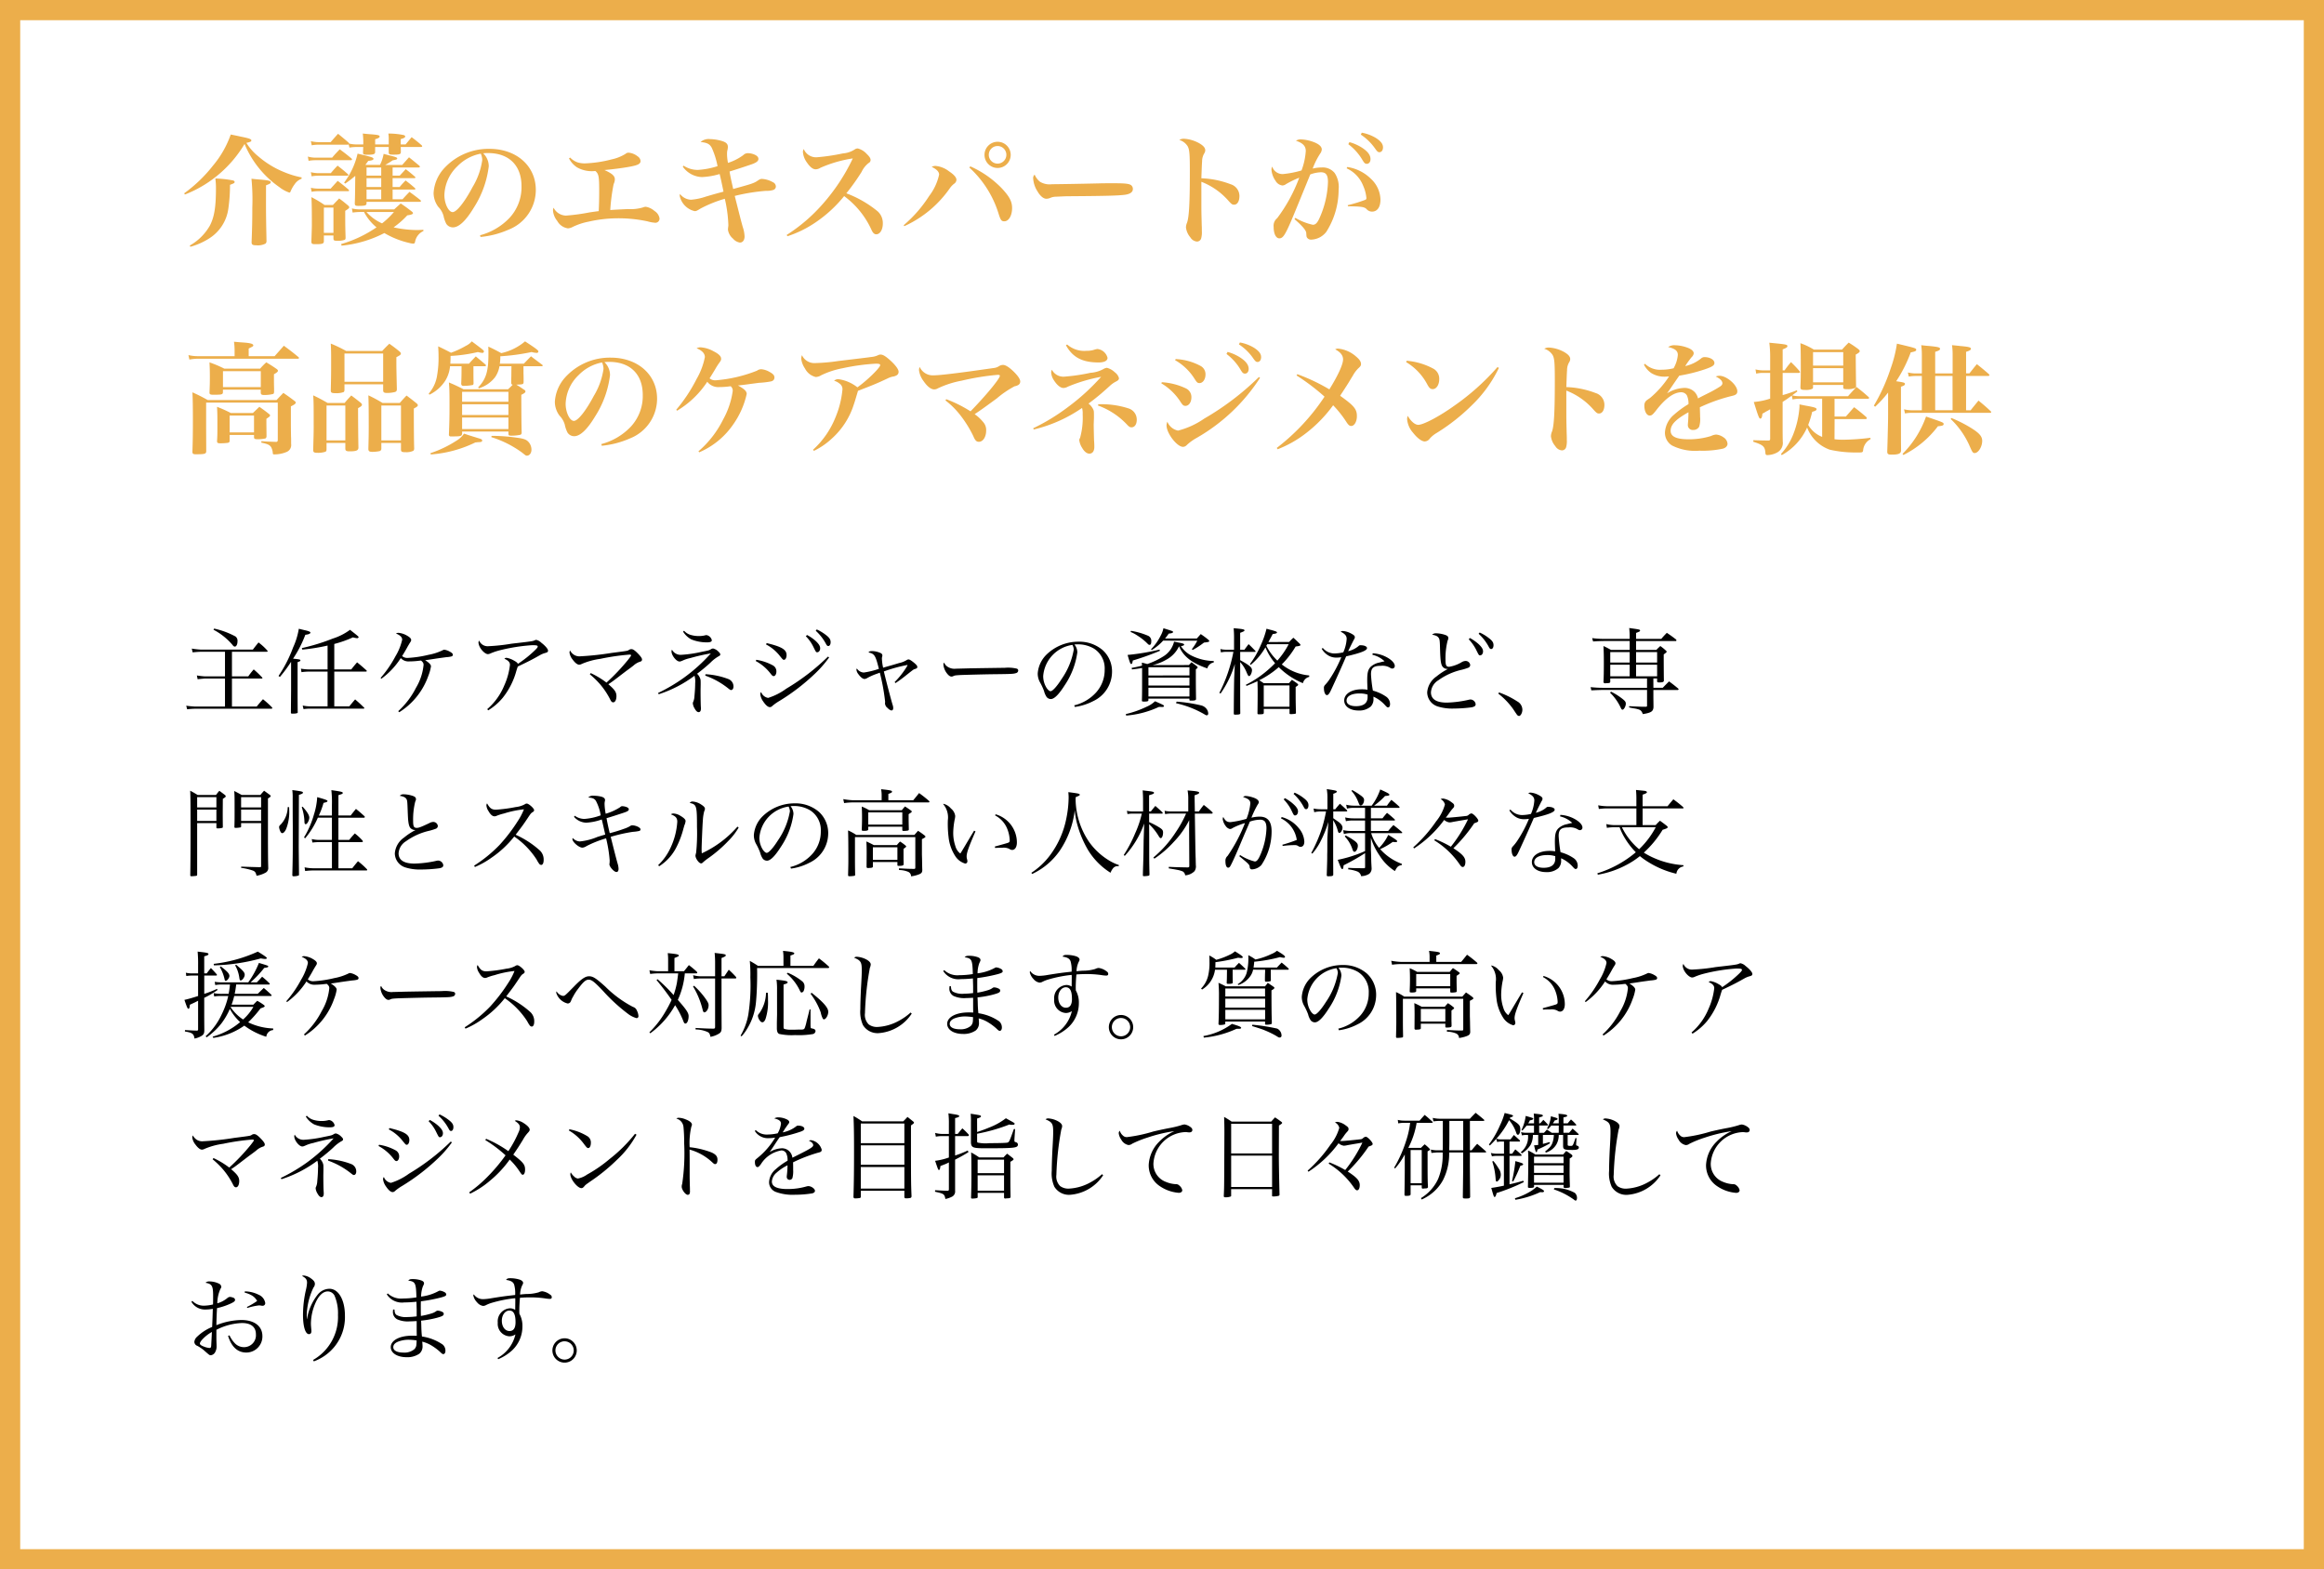
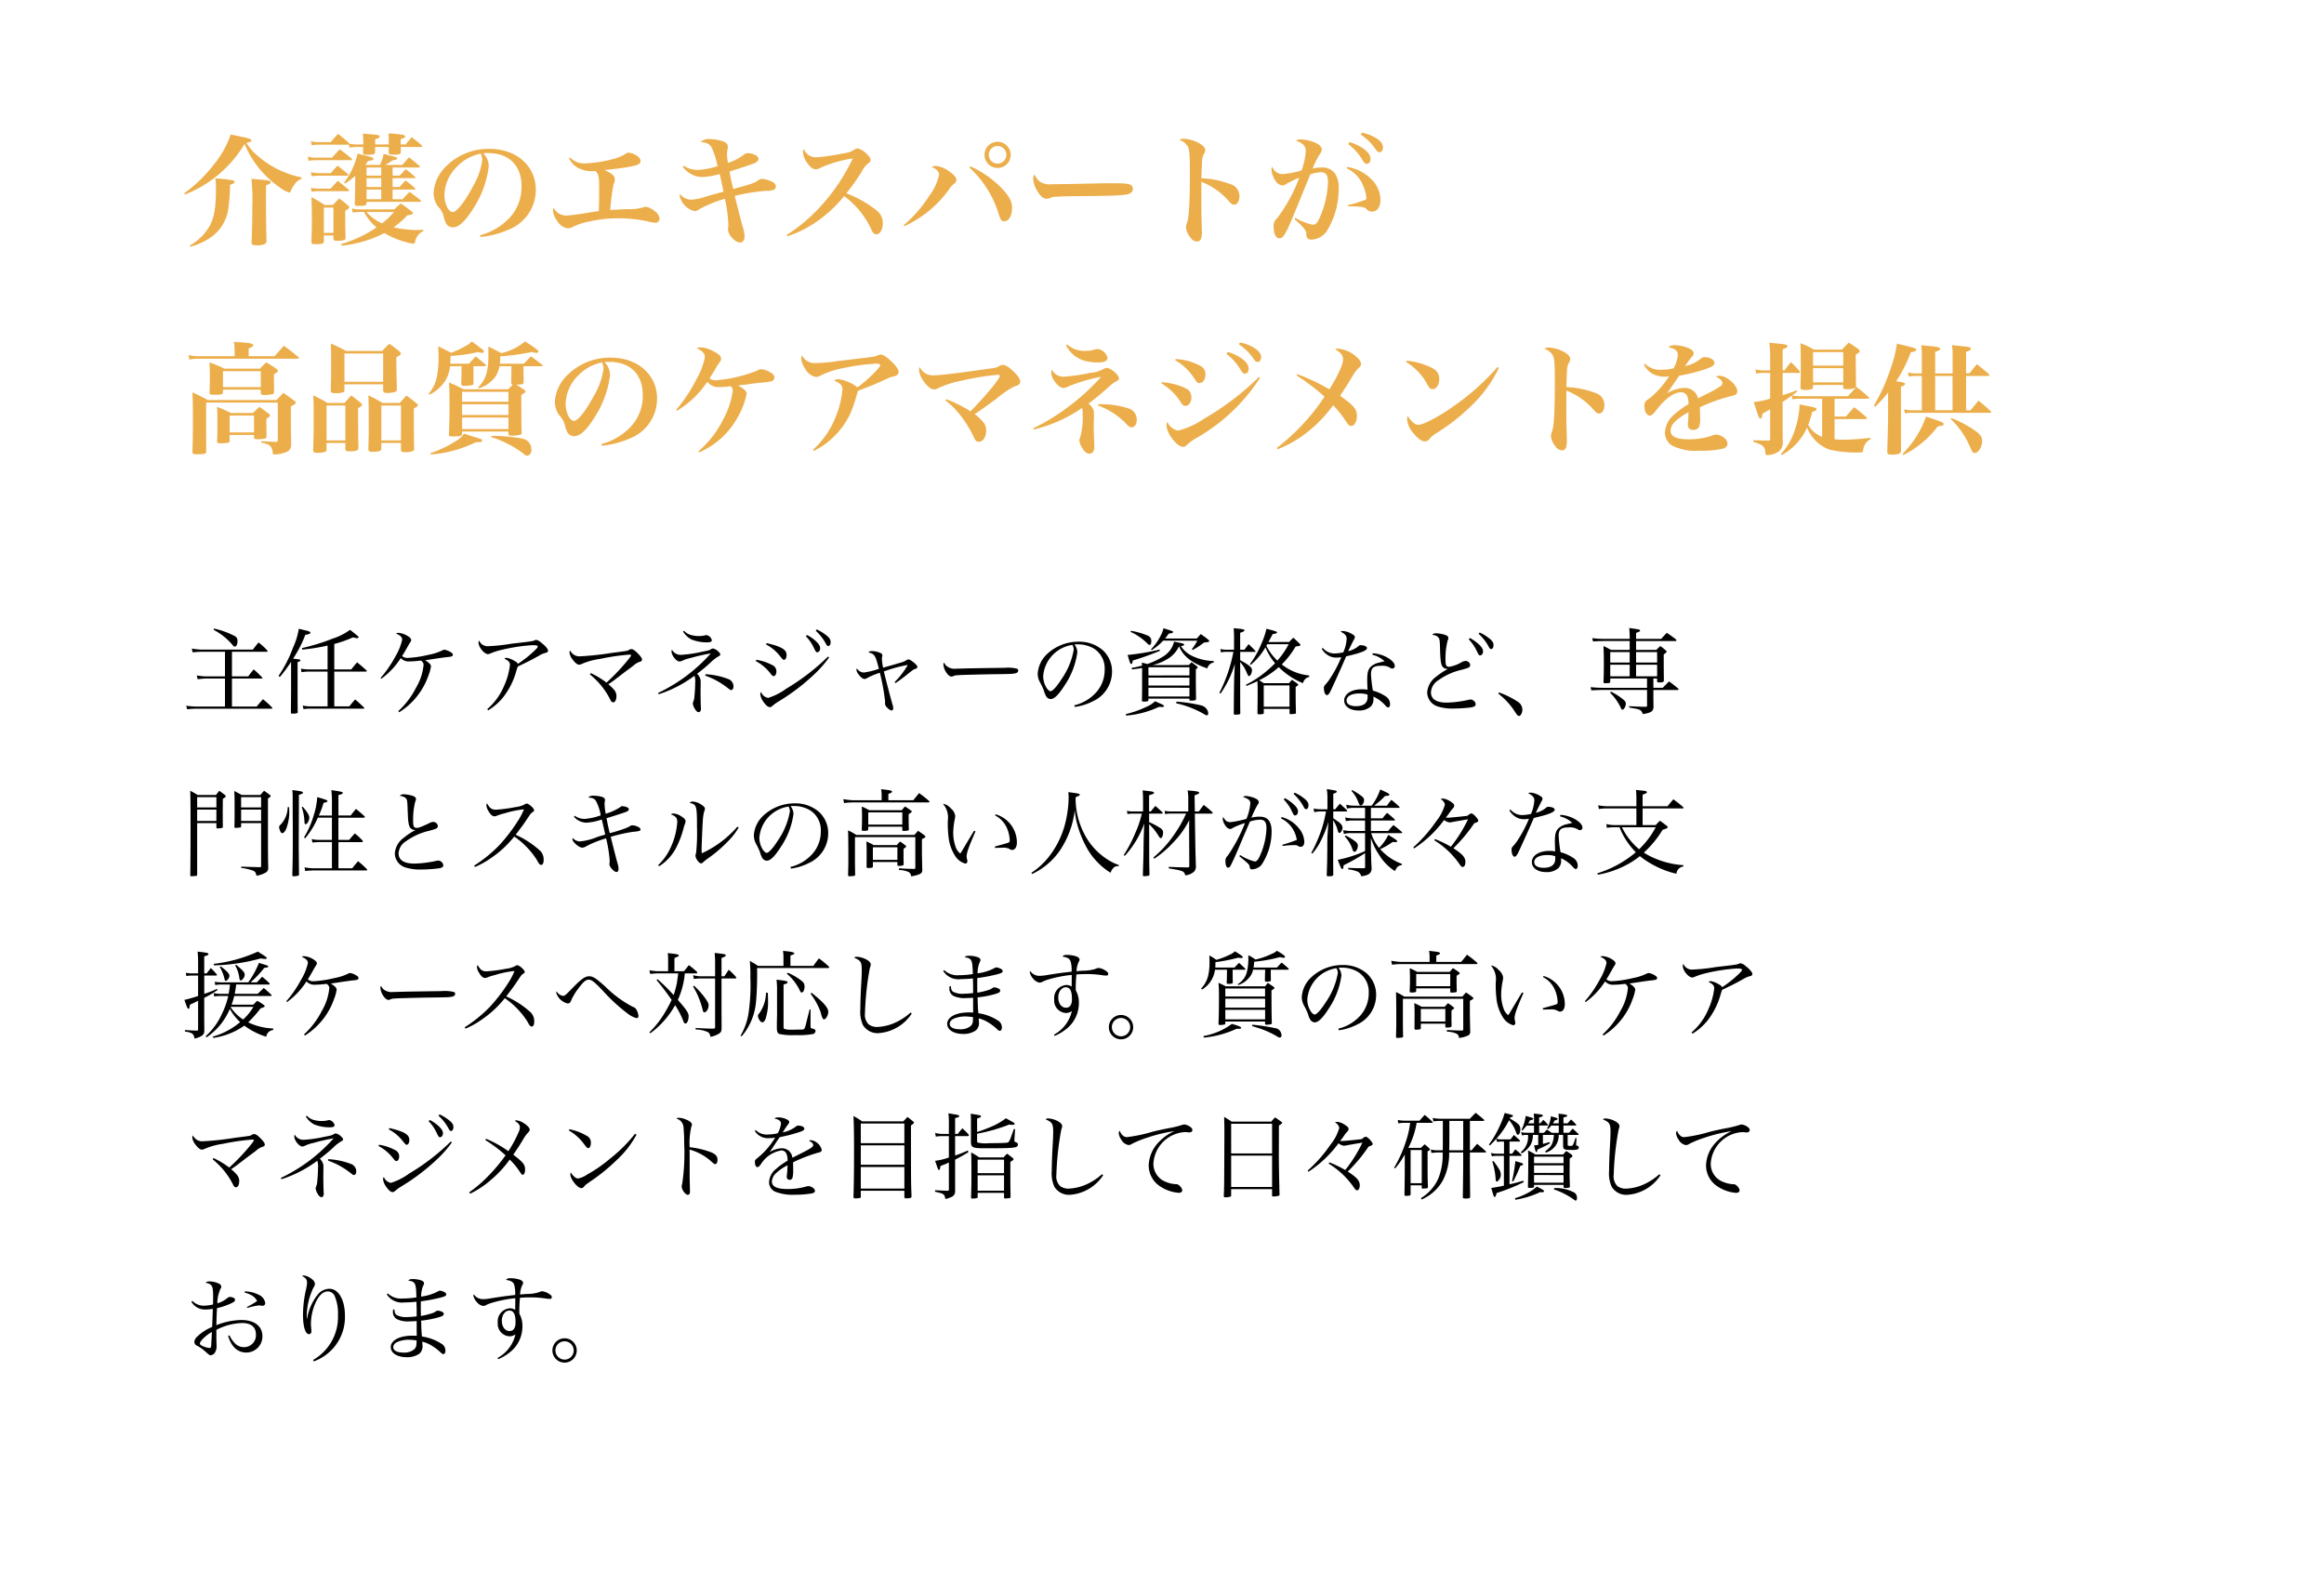
<svg xmlns="http://www.w3.org/2000/svg" width="345" height="233" viewBox="0 0 345 233">
  <g id="グループ_696" data-name="グループ 696" transform="translate(10611 -16609)">
    <g id="長方形_996" data-name="長方形 996" transform="translate(-10611 16609)" fill="#fff" stroke="#ecae4b" stroke-width="3">
      <rect width="345" height="233" stroke="none" />
-       <rect x="1.5" y="1.5" width="342" height="230" fill="none" />
    </g>
    <path id="パス_355" data-name="パス 355" d="M.45,9.88A17.86,17.86,0,0,0,9.306,2.374a14.637,14.637,0,0,0,5.166,6.408,4.954,4.954,0,0,0,1.476.81c.108,0,.144-.054.216-.234a4.588,4.588,0,0,1,.594-1.026,2.08,2.08,0,0,1,1.008-.792l.018-.2A13.022,13.022,0,0,1,15.3,6.6,13.687,13.687,0,0,1,11.34,4.21a7.873,7.873,0,0,1-1.764-2c.594-.126.738-.2.738-.36,0-.2-.342-.324-1.62-.576C8.388,1.2,7.884,1.1,7.254.97A14.754,14.754,0,0,1,4.626,5.578,21.2,21.2,0,0,1,.342,9.7Zm.81,7.758a10.238,10.238,0,0,0,2.826-1.26A6.2,6.2,0,0,0,6.894,12,24.844,24.844,0,0,0,7.146,8.44c.594-.216.684-.27.684-.432q0-.135-.216-.216A16.267,16.267,0,0,0,4.968,7.5a10.5,10.5,0,0,1,.09,1.512c0,2.754-.252,4.248-.918,5.508a7.838,7.838,0,0,1-2.97,2.934ZM12.492,8.512c.612-.234.7-.306.7-.45,0-.216-.306-.288-1.53-.4-.288-.018-.738-.054-1.332-.126a31.582,31.582,0,0,1,.126,4.266c0,1.674-.018,2.88-.108,5.184.018.342.162.432.7.432a2.464,2.464,0,0,0,1.368-.252.486.486,0,0,0,.144-.414v-.09c-.054-2.7-.072-3.8-.072-5.544Zm18.792-1.44V5.866h3.852c.108,0,.2-.054.2-.108a.37.37,0,0,0-.09-.162c-.666-.54-.864-.72-1.53-1.242-.432.486-.558.63-1.008,1.134h-2.52A12.513,12.513,0,0,0,31.3,4.8c.54-.09.666-.144.666-.27,0-.144-.18-.216-1.062-.432-.216-.054-.54-.144-.954-.252a5.976,5.976,0,0,1-.54,1.638H27.234c.162-.216.216-.288.432-.594.576-.072.774-.144.774-.306,0-.2-.216-.27-2.358-.774a11.164,11.164,0,0,1-2,4.3l.162.144A14.783,14.783,0,0,0,25.74,7.108c-.036,3.186-.036,3.186-.072,4.1.018.306.108.36.54.36,1.008,0,1.206-.072,1.206-.4V10.96h7.938c.072,0,.144-.054.144-.108q0-.054-.108-.162c-.684-.54-.9-.7-1.6-1.206-.45.468-.594.612-1.026,1.1H31.284V9.142h3.222c.09,0,.162-.036.162-.09,0-.036-.018-.072-.09-.144C34,8.4,33.822,8.26,33.21,7.792c-.4.414-.522.54-.882.972H31.284V7.45h3.24c.072,0,.144-.036.144-.09a.187.187,0,0,0-.09-.144c-.576-.5-.756-.648-1.35-1.1-.414.45-.414.45-.882.954Zm-1.692,0H27.414V5.866h2.178Zm0,.378V8.764H27.414V7.45Zm0,1.692v1.44H27.414V9.142ZM24.75,2.176c-.684-.594-.9-.774-1.566-1.314-.486.54-.63.7-1.1,1.242H20.25a4.978,4.978,0,0,1-1.1-.144l.126.612a5.376,5.376,0,0,1,.972-.09h4.356l.162-.036.108.468a6.266,6.266,0,0,1,1.044-.09h1.008c-.018.27-.018.414-.036.81,0,.288.09.342.63.342.936,0,1.17-.09,1.17-.414V2.824h2.016V3.6c0,.306.108.36.684.36.936,0,1.116-.054,1.116-.4s0-.342-.018-.738h3.024c.09,0,.162-.054.162-.108,0-.036-.018-.072-.072-.144-.63-.54-.828-.7-1.494-1.206l-.9,1.08h-.72V1.654c.486-.144.666-.234.666-.4,0-.072-.072-.144-.216-.2A11.245,11.245,0,0,0,30.654.826a5.037,5.037,0,0,1,.054.9v.72H28.692V1.672c.486-.144.666-.252.666-.4,0-.2-.234-.252-1.35-.342C27.756.916,27.36.88,26.856.826a11.042,11.042,0,0,1,.072,1.62h-.99a5.251,5.251,0,0,1-1.1-.126ZM35.856,15.118c-.414.018-.756.036-.882.036a16.468,16.468,0,0,1-3.546-.4,12.648,12.648,0,0,0,2.034-1.782c.63-.09.846-.18.846-.342,0-.072-.072-.144-.252-.288-.648-.5-.846-.648-1.566-1.134-.324.288-.648.576-.972.882h-5a5.063,5.063,0,0,1-1.278-.144l.108.612a8.757,8.757,0,0,1,1.17-.09h.522a7.311,7.311,0,0,0,1.854,2.286,18.182,18.182,0,0,1-5.256,2.484l.072.234A17.538,17.538,0,0,0,30.06,15.6,12.907,12.907,0,0,0,33.8,17.08a2.258,2.258,0,0,0,.54.09c.162,0,.216-.054.27-.234A2.185,2.185,0,0,1,35.856,15.3Zm-4.374-2.646a12.133,12.133,0,0,1-1.764,1.692A6.746,6.746,0,0,1,27.4,12.472ZM18.81,4.876a5.579,5.579,0,0,1,1.044-.09h5.2c.126,0,.2-.036.2-.108a.243.243,0,0,0-.09-.162c-.738-.612-.972-.792-1.728-1.35-.5.522-.666.684-1.134,1.242H19.854A4.192,4.192,0,0,1,18.7,4.246Zm.45,2.3a5.522,5.522,0,0,1,1.026-.09h4.248c.108,0,.18-.036.18-.108a.227.227,0,0,0-.072-.126c-.648-.576-.864-.738-1.53-1.26-.45.468-.594.63-1.008,1.116H20.3a4.78,4.78,0,0,1-1.152-.144Zm0,2.3a4.881,4.881,0,0,1,1.008-.09h4.374c.108,0,.18-.036.18-.09,0-.036-.018-.072-.072-.144-.684-.576-.9-.756-1.62-1.3-.45.5-.594.648-1.044,1.152H20.25a4.9,4.9,0,0,1-1.1-.126Zm1.818,6.48H22.5v.486c.018.252.108.306.576.306a3,3,0,0,0,1.1-.144c.09-.054.126-.144.126-.324-.036-1.17-.054-1.908-.054-3.078v-.9c.486-.306.594-.4.594-.522,0-.09-.054-.18-.234-.324-.5-.414-.666-.558-1.26-.99-.4.414-.522.54-.936.972H21.186a16.133,16.133,0,0,0-1.962-1.17c.054.756.072,1.836.072,3.96,0,.342,0,.558-.072,2.646.018.324.09.378.63.378,1.026,0,1.224-.072,1.224-.45Zm0-4.14H22.5v3.762H21.078ZM44.334,16.18a13.39,13.39,0,0,0,4.158-1.08,6.346,6.346,0,0,0,4.05-5.9c0-3.564-2.862-6.1-6.876-6.1A8.939,8.939,0,0,0,38.88,6.046a5.938,5.938,0,0,0-1.512,3.6,3.457,3.457,0,0,0,.7,2.07,3.1,3.1,0,0,1,.774,1.332,4.441,4.441,0,0,0,.414,1.188,1.185,1.185,0,0,0,.972.522c.9,0,1.944-.99,3.114-2.934a14.59,14.59,0,0,0,2.214-6.138A2.677,2.677,0,0,0,44.73,3.76a5.6,5.6,0,0,1,.72-.036c3.1,0,4.968,1.836,4.968,4.914a6.7,6.7,0,0,1-1.8,4.734,9.329,9.329,0,0,1-4.356,2.556ZM44.37,3.814a1.723,1.723,0,0,1,.144.4,2.068,2.068,0,0,1,.072.594,10.7,10.7,0,0,1-1.44,3.978C41.976,11,40.788,12.49,40.194,12.49c-.612,0-1.224-1.278-1.224-2.52A6.138,6.138,0,0,1,40.9,5.686,6.527,6.527,0,0,1,44.37,3.814Zm13.1.7a3.519,3.519,0,0,0,1.188,1.332,4.476,4.476,0,0,0,2.718.54c.5.414.576.81.576,2.97,0,.9-.018,2.034-.072,2.988-.846.108-1.026.144-1.314.18a29.937,29.937,0,0,1-3.546.486,2.116,2.116,0,0,1-1.836-1.17.934.934,0,0,0-.09.432,2.8,2.8,0,0,0,.63,1.53,2.156,2.156,0,0,0,1.584,1.1A1.673,1.673,0,0,0,58,14.7a9.441,9.441,0,0,1,2.376-.792,19.714,19.714,0,0,1,4.284-.5,20.62,20.62,0,0,1,4.446.45,5.43,5.43,0,0,0,1.188.216.611.611,0,0,0,.612-.666,1.586,1.586,0,0,0-.738-1.08,2.624,2.624,0,0,0-1.3-.63,1.174,1.174,0,0,0-.45.108,6.442,6.442,0,0,1-2.16.234c-.828.036-1.98.09-2.664.144a28.526,28.526,0,0,1,.5-3.852,1.684,1.684,0,0,0,.18-.7c0-.522-.414-.882-1.548-1.386,1.242-.108,3.006-.342,3.906-.522,1.116-.216,1.458-.414,1.458-.828a.9.9,0,0,0-.432-.684,2.481,2.481,0,0,0-1.3-.54.633.633,0,0,0-.486.162,6.37,6.37,0,0,1-2.07.828,18.072,18.072,0,0,1-3.96.594A3.552,3.552,0,0,1,58.7,5.092a2.914,2.914,0,0,1-1.062-.7ZM74.358,5.74a3.622,3.622,0,0,0,2.826,1.548,10.745,10.745,0,0,0,2.646-.45c.18.7.342,1.494.576,2.61-.234.072-.5.144-.792.216-.9.252-.9.252-1.818.522a9.082,9.082,0,0,1-2.214.468,2.165,2.165,0,0,1-1.638-.864,1.272,1.272,0,0,0-.036.306,2.947,2.947,0,0,0,2.214,2.25c.234,0,.342-.054.864-.378A18.654,18.654,0,0,1,80.6,10.51a20,20,0,0,1,.522,3.8,1.481,1.481,0,0,1-.018.36,3.341,3.341,0,0,0-.036.45,2.112,2.112,0,0,0,.738,1.3,1.716,1.716,0,0,0,1.026.594c.432,0,.7-.36.7-.918a4.937,4.937,0,0,0-.27-1.4c-.288-1.026-.468-1.764-1.188-4.608a27.946,27.946,0,0,1,4.662-.756A3.139,3.139,0,0,0,87.8,9.2a.548.548,0,0,0,.378-.486.712.712,0,0,0-.45-.666,3.7,3.7,0,0,0-1.6-.486c-.216,0-.324.036-.666.27-.558.378-.918.486-3.618,1.224-.324-1.44-.378-1.638-.54-2.592.774-.234,2.862-.918,3.366-1.1.666-.252.918-.468.918-.774q0-.351-.486-.594a2.485,2.485,0,0,0-1.062-.252.921.921,0,0,0-.7.288,7.917,7.917,0,0,1-2.268,1.152A6.852,6.852,0,0,1,80.928,3.9a3.145,3.145,0,0,1,.036-.522,2.2,2.2,0,0,0,.09-.558c0-.468-.27-.72-.99-.918a6.861,6.861,0,0,0-1.674-.252A1.813,1.813,0,0,0,77,2.086c.954.09,1.35.288,1.656.846a11.953,11.953,0,0,1,.864,2.736,11.824,11.824,0,0,1-2.9.558,3.8,3.8,0,0,1-2.142-.63ZM89.892,16.072a16.288,16.288,0,0,0,4.122-2.016,19.363,19.363,0,0,0,4.3-3.942,12.8,12.8,0,0,1,4.032,4.95c.216.5.432.72.738.72.558,0,.972-.684.972-1.6a2.355,2.355,0,0,0-.756-1.8A16.359,16.359,0,0,0,98.64,9.7a31.683,31.683,0,0,0,2.268-3.186A3.652,3.652,0,0,1,101.952,5.2a.5.5,0,0,0,.288-.45c0-.252-.18-.522-.576-.9a2.733,2.733,0,0,0-1.314-.81.785.785,0,0,0-.486.162,3.74,3.74,0,0,1-1.746.576,30.047,30.047,0,0,1-3.906.576,1.981,1.981,0,0,1-1.89-1.224.749.749,0,0,0-.126.45,3.054,3.054,0,0,0,.594,1.548c.468.684.882,1.008,1.3,1.008a1.309,1.309,0,0,0,.684-.216,18.778,18.778,0,0,1,4.824-1.4,28.78,28.78,0,0,1-4.464,6.768,24.728,24.728,0,0,1-5.346,4.59Zm17.352-1.494a16.529,16.529,0,0,0,6.75-5.616,2.975,2.975,0,0,1,.648-.684.743.743,0,0,0,.342-.576c0-.36-.36-.774-1.116-1.278a3.8,3.8,0,0,0-2.016-.792,1.209,1.209,0,0,0-.54.144c.756.36,1.1.738,1.1,1.152a8.038,8.038,0,0,1-1.476,3.168,19.553,19.553,0,0,1-3.78,4.338Zm9.648-8.712a15.437,15.437,0,0,1,4.392,7c.27.828.4.99.81.99.648,0,1.152-.846,1.152-1.962,0-.972-.378-1.692-1.512-2.916a14.937,14.937,0,0,0-4.68-3.276Zm4.194-3.816a1.944,1.944,0,1,0,.018,3.888,1.944,1.944,0,0,0-.018-3.888Zm0,.63a1.305,1.305,0,1,1-1.3,1.314A1.3,1.3,0,0,1,121.086,2.68Zm5.508,4.248a.672.672,0,0,0-.216.594,3.955,3.955,0,0,0,.63,1.872c.414.72.9,1.116,1.332,1.116a1.615,1.615,0,0,0,.612-.144,2.1,2.1,0,0,1,.792-.162c1.314-.054,1.4-.072,2.232-.072,5.436-.036,7.02-.09,8.028-.216.774-.108,1.17-.4,1.17-.846a.705.705,0,0,0-.216-.54c-.288-.252-.846-.324-2.646-.324-.54,0-1.71,0-2.016.018-3.114.072-6.408.126-7.128.126a2.748,2.748,0,0,1-1.8-.378A2.753,2.753,0,0,1,126.594,6.928ZM148.068,1.78a2.189,2.189,0,0,1,1.242.936c.27.486.324,1.17.324,3.762,0,4.608-.108,6.7-.414,7.578a1.852,1.852,0,0,0-.162.72,2.773,2.773,0,0,0,.648,1.458,1.276,1.276,0,0,0,.972.63.653.653,0,0,0,.63-.45,3.307,3.307,0,0,0,.108-1.08c0-.306,0-.558-.018-.864-.054-2.142-.054-2.142-.054-3.654V7.99a10.262,10.262,0,0,1,4.014,2.808c.468.522.576.594.846.594.468,0,.792-.5.792-1.278a1.832,1.832,0,0,0-1.314-1.764,13.463,13.463,0,0,0-4.338-.882c.036-.954.072-2.124.108-2.484a2.29,2.29,0,0,1,.306-1.188.9.9,0,0,0,.162-.486c0-.414-.378-.792-1.17-1.188a5.236,5.236,0,0,0-1.98-.522A1.243,1.243,0,0,0,148.068,1.78Zm17.1,11.754c1.152.99,1.746,1.692,1.746,2.07.036.54.036.54.126.684a.7.7,0,0,0,.612.288,2.95,2.95,0,0,0,2.25-1.17,11.723,11.723,0,0,0,1.818-6.264,3.74,3.74,0,0,0-.594-2.466,2.294,2.294,0,0,0-1.944-.81,5.731,5.731,0,0,0-1.314.162A11.085,11.085,0,0,1,168.984,3.8a1.137,1.137,0,0,0,.234-.612c0-.486-.54-.9-1.566-1.224a5.96,5.96,0,0,0-1.566-.27,1.27,1.27,0,0,0-.7.2c1.026.342,1.458.792,1.458,1.53a10.089,10.089,0,0,1-.63,2.88,14.481,14.481,0,0,1-2.772.54,1.62,1.62,0,0,1-1.584-1.116,1.068,1.068,0,0,0-.108.468,3.3,3.3,0,0,0,.612,1.656,1.34,1.34,0,0,0,1.008.684.9.9,0,0,0,.54-.2,14.37,14.37,0,0,1,1.962-.954,23.429,23.429,0,0,1-3.276,6.012,1.441,1.441,0,0,0-.522,1.3c0,1.008.342,1.692.846,1.692s.828-.45,1.656-2.358c.576-1.35.576-1.35,2.934-7.128a4.905,4.905,0,0,1,1.584-.324c.756,0,1.044.414,1.044,1.458a14.178,14.178,0,0,1-1.314,5.472c-.306.63-.558.864-.936.864a8.656,8.656,0,0,1-2.592-1.026Zm7.74-7.542a4.752,4.752,0,0,1,2.466,2.61,5.7,5.7,0,0,1,.468,1.782.267.267,0,0,1-.126.27,21.261,21.261,0,0,1-2.646.81l.036.162c1.962.018,2.466.09,2.772.432a1.091,1.091,0,0,0,.792.36c.792,0,1.26-.666,1.26-1.782a4.335,4.335,0,0,0-1.386-3.06A6.307,6.307,0,0,0,173,5.794Zm.252-3.582A7.93,7.93,0,0,1,175.284,4.8c.252.414.378.522.612.522.342,0,.558-.288.558-.7,0-.576-.378-1.1-1.206-1.656a6.666,6.666,0,0,0-1.926-.864ZM175.014.988a7.833,7.833,0,0,1,2.16,2.124c.27.378.4.486.594.486.324,0,.54-.288.54-.72,0-.5-.324-.918-1.044-1.386A6.137,6.137,0,0,0,175.158.7ZM9.918,33.878V32.744c.648-.324.684-.342.684-.468,0-.234-.468-.36-1.566-.432q-.432-.027-1.3-.108a9.358,9.358,0,0,1,.09,1.188v.954H2.358a5.761,5.761,0,0,1-1.386-.162l.144.666a7.474,7.474,0,0,1,1.26-.126h14.85c.09,0,.162-.054.162-.108,0-.036-.018-.072-.072-.126-.918-.756-1.224-.99-2.178-1.692L13.77,33.878ZM6.3,35.732A17.127,17.127,0,0,0,4.1,34.8c.036.81.054,1.224.054,2.052,0,.972,0,1.044-.054,2.466.018.234.144.288.594.288,1.206,0,1.35-.036,1.4-.324v-.432h5.616v.486c.036.234.144.306.5.306a5.3,5.3,0,0,0,1.314-.144c.108-.036.144-.108.162-.288v-.558c-.018-.63-.018-1.1-.018-1.134V36.56c.432-.234.594-.378.594-.522,0-.072-.054-.144-.162-.234-.666-.468-.882-.594-1.566-1.008a9.032,9.032,0,0,0-.918.936Zm-.2.378h5.616v2.358H6.1Zm1.17,6.21A19.207,19.207,0,0,0,5.22,41.4c.054,1.008.054,1.476.054,2.826,0,1.062,0,1.422-.054,2.3.018.234.126.288.468.288A7.781,7.781,0,0,0,6.8,46.748c.2-.036.252-.09.288-.252v-.918H10.71v.36c.018.216.126.27.522.27a5.1,5.1,0,0,0,1.152-.108c.108-.054.162-.126.18-.306v-.2L12.546,43.9v-.72c.54-.378.54-.378.54-.522,0-.054-.018-.09-.108-.162-.612-.486-.81-.63-1.476-1.1l-.954.918Zm-.18.378H10.71v2.5H7.092Zm-3.24-2.3c-.954-.522-1.26-.684-2.286-1.152.054.954.072,2.268.072,4.212,0,1.836-.018,3.1-.072,4.644.018.27.126.342.486.342,1.368,0,1.566-.054,1.566-.486L3.6,44.444V40.772H14.238V46.3c0,.2-.054.27-.2.306-1.476-.054-1.566-.054-2.232-.108l-.018.216c.936.2,1.224.324,1.458.666a2.229,2.229,0,0,1,.252.882c0,.162.054.2.2.2a4.714,4.714,0,0,0,1.8-.342,1.105,1.105,0,0,0,.72-1.206c0-.756,0-.756-.018-1.206-.018-1.26-.018-1.422-.018-1.8V41.33c.576-.288.72-.4.72-.576,0-.054-.036-.126-.144-.2-.7-.54-.936-.7-1.692-1.224-.45.468-.594.612-1.008,1.062Zm20.286-2.34H29.88v.882c0,.306.144.4.576.4a4.6,4.6,0,0,0,1.188-.144c.2-.072.27-.18.27-.432-.054-2.34-.072-3.15-.072-3.816v-.918c.558-.288.666-.378.666-.54,0-.09-.054-.18-.216-.324-.612-.5-.81-.648-1.494-1.134-.468.45-.612.594-1.062,1.08H24.39a19.11,19.11,0,0,0-2.286-1.1c.054,1.062.054,1.458.054,2.916,0,1.818-.018,2.574-.054,4.068.018.306.144.378.7.378a3.174,3.174,0,0,0,1.206-.162c.09-.072.126-.162.126-.36Zm0-4.572H29.88v4.194H24.138ZM21.474,46.766h2.79v.882c.018.27.162.36.63.36.99,0,1.3-.126,1.314-.54-.036-1.71-.054-4.446-.054-5.868.45-.252.576-.36.576-.5,0-.108-.054-.2-.234-.342-.54-.432-.72-.576-1.35-1.044-.432.468-.576.612-.99,1.116h-2.52a24.062,24.062,0,0,0-2.142-1.134c.072.954.072,1.4.072,4.86,0,.666-.018,1.17-.072,3.258,0,.324.126.414.648.414a3.375,3.375,0,0,0,1.17-.162c.126-.072.162-.162.162-.378Zm0-5.562h2.79v5.184h-2.79Zm8.136,5.562h2.916v1.008c.018.306.144.36.7.36a2.365,2.365,0,0,0,1.116-.2c.09-.054.126-.144.144-.324-.036-1.008-.054-3.4-.054-5.958.45-.234.594-.342.594-.486,0-.09-.054-.18-.216-.306-.594-.486-.792-.63-1.458-1.134-.432.45-.576.612-1.008,1.1H29.79a21.15,21.15,0,0,0-2.106-1.134c.036.954.054,1.854.054,4.536,0,.882,0,1.314-.054,3.456.018.306.162.4.576.4a5.125,5.125,0,0,0,1.08-.108.356.356,0,0,0,.27-.378Zm0-5.562h2.916v5.184H29.61Zm21.1-5.832h2.718c.072,0,.144-.054.144-.108a.164.164,0,0,0-.054-.09c-.738-.558-.972-.72-1.692-1.278-.36.378-.72.738-1.062,1.1H47.2a6.463,6.463,0,0,0,.072-1.1,31.521,31.521,0,0,0,4.644-.63,3.526,3.526,0,0,0,.756.126.229.229,0,0,0,.252-.216c0-.162-.4-.468-1.98-1.494a8.21,8.21,0,0,1-3.528,1.746c-.81-.432-1.062-.576-1.926-.972.018.522.018.756.018,1.152,0,2.538-.36,3.69-1.53,4.914l.108.126a4.766,4.766,0,0,0,2.412-1.656,3.921,3.921,0,0,0,.648-1.62h1.782c-.018.792-.018,1.278-.018,1.476-.018.5-.018.5-.018.99.018.2.054.234.216.288-.2.2-.306.324-.684.666H41.8a23.552,23.552,0,0,0-2.16-1.008c.072.828.09,1.332.09,3.384,0,1.746-.018,2.592-.09,4.392a.242.242,0,0,0,.252.234c1.53,0,1.638-.018,1.71-.4v-.324h6.876v.378c.018.18.108.234.4.234a6.344,6.344,0,0,0,1.35-.126c.144-.054.2-.126.216-.324-.036-.954-.054-3.2-.054-5.616.468-.234.612-.342.612-.5,0-.108-.072-.2-.252-.288-.54-.378-.666-.45-1.1-.72,1.026-.036,1.044-.054,1.08-.378v-.288c0-.144,0-.648-.018-1.008V35.372ZM41.6,40.646V39.17h6.876v1.476Zm6.876.378v1.584H41.6V41.024Zm0,1.962V44.7H41.6v-1.71ZM45,35.372c.072,0,.144-.054.144-.108a.313.313,0,0,0-.054-.126c-.63-.54-.828-.7-1.458-1.224-.45.468-.594.612-1.008,1.08H39.852c.018-.378.036-.558.036-1.152a22.1,22.1,0,0,0,4.05-.576,3.933,3.933,0,0,0,.666.126.221.221,0,0,0,.234-.2c0-.162,0-.162-1.8-1.512a2.613,2.613,0,0,1-.882.666,13.259,13.259,0,0,1-2.2,1.026c-.828-.432-1.08-.558-1.908-.954.036.648.054.936.054,1.476a14.9,14.9,0,0,1-.2,2.754,5.291,5.291,0,0,1-1.26,2.79l.108.162a5.834,5.834,0,0,0,2.358-2.088,4.943,4.943,0,0,0,.7-2.142h1.71c0,1.152-.018,2.034-.054,2.61.036.216.108.288.27.306a7.42,7.42,0,0,0,1.44-.126c.09-.036.126-.126.126-.288-.018-.882-.018-.882-.018-2.5Zm-8.046,13.1a18.088,18.088,0,0,0,6.606-1.782c.108-.018.216-.018.324-.036l.288-.018a.689.689,0,0,0,.342-.072.323.323,0,0,0,.072-.162c0-.108-.126-.216-.324-.27-1.584-.486-1.584-.486-2.376-.756a3.631,3.631,0,0,1-1.17,1.08A16.738,16.738,0,0,1,36.9,48.278ZM45.936,45.9a15.481,15.481,0,0,1,4.572,2.3c.558.45.558.45.72.45.378,0,.666-.378.666-.882a1.72,1.72,0,0,0-.36-1.062c-.324-.414-.7-.576-1.782-.72a27,27,0,0,0-3.186-.27h-.594Zm16.4,1.278a13.39,13.39,0,0,0,4.158-1.08,6.346,6.346,0,0,0,4.05-5.9c0-3.564-2.862-6.1-6.876-6.1a8.939,8.939,0,0,0-6.786,2.952,5.938,5.938,0,0,0-1.512,3.6,3.457,3.457,0,0,0,.7,2.07,3.1,3.1,0,0,1,.774,1.332,4.441,4.441,0,0,0,.414,1.188,1.185,1.185,0,0,0,.972.522c.9,0,1.944-.99,3.114-2.934a14.59,14.59,0,0,0,2.214-6.138,2.677,2.677,0,0,0-.828-1.926,5.6,5.6,0,0,1,.72-.036c3.1,0,4.968,1.836,4.968,4.914a6.7,6.7,0,0,1-1.8,4.734,9.329,9.329,0,0,1-4.356,2.556Zm.036-12.366a1.723,1.723,0,0,1,.144.4,2.068,2.068,0,0,1,.072.594,10.7,10.7,0,0,1-1.44,3.978C59.976,42,58.788,43.49,58.194,43.49c-.612,0-1.224-1.278-1.224-2.52A6.138,6.138,0,0,1,58.9,36.686,6.527,6.527,0,0,1,62.37,34.814Zm11.142,7.164a13.889,13.889,0,0,0,4.482-4.3,2.054,2.054,0,0,0,1.782.792,12.1,12.1,0,0,0,1.692-.126.871.871,0,0,1,.306.7,12.21,12.21,0,0,1-1.422,4.23,14.983,14.983,0,0,1-3.672,4.734l.126.144a11.7,11.7,0,0,0,5.04-4.14,12.542,12.542,0,0,0,2-4.518c0-.414-.36-.756-1.3-1.26.648-.072.864-.09,1.89-.234.558-.072.972-.126,1.224-.162a12.827,12.827,0,0,0,1.746-.2c.36-.072.558-.27.558-.594,0-.306-.2-.54-.7-.81a2.944,2.944,0,0,0-1.242-.414,1.06,1.06,0,0,0-.648.216A21.079,21.079,0,0,1,79.29,37.46a1.319,1.319,0,0,1-.954-.288c.2-.306.864-1.386,1.008-1.656.162-.252.27-.432.306-.468.36-.5.4-.558.4-.792q0-.54-1.08-1.08a4.619,4.619,0,0,0-1.98-.612,1.14,1.14,0,0,0-.576.144c.792.324,1.224.756,1.224,1.314a10.519,10.519,0,0,1-1.224,3.24,23.705,23.705,0,0,1-3.024,4.572Zm20.322,5.958a10.856,10.856,0,0,0,2.646-1.818,11.41,11.41,0,0,0,3.258-5.04c.126-.342.324-1.026.63-2.052,2.25-.864,2.862-1.116,4.428-1.854a3.053,3.053,0,0,1,.7-.252,1.451,1.451,0,0,0,.54-.162.587.587,0,0,0,.36-.558c0-.4-.558-1.116-1.458-1.89-.576-.486-.9-.666-1.224-.666a.758.758,0,0,0-.324.072,3.017,3.017,0,0,1-1.08.288c-.72.108-1.71.216-4.86.594a26.8,26.8,0,0,1-3.4.306,2.025,2.025,0,0,1-2-1.17,1.5,1.5,0,0,0-.108.522,3.237,3.237,0,0,0,.558,1.458,2.4,2.4,0,0,0,1.6,1.26,1.572,1.572,0,0,0,.792-.252,12.5,12.5,0,0,1,3.168-1.044A31.482,31.482,0,0,1,103,34.994c.5,0,.666.054.666.216,0,.378-1.962,2.3-3.384,3.294A5.848,5.848,0,0,0,97.506,37.3a.862.862,0,0,0-.684.234,2.049,2.049,0,0,1,.792.4.989.989,0,0,1,.45.882,13.969,13.969,0,0,1-1.026,4.122,13.077,13.077,0,0,1-3.348,4.842Zm19.512-7.488a12.187,12.187,0,0,1,2.214,2.2,17.228,17.228,0,0,1,1.926,3.1c.27.648.468.846.828.846.612,0,1.08-.72,1.08-1.674a1.752,1.752,0,0,0-.432-1.242,6.31,6.31,0,0,0-1.278-1.188c.9-.594,1.4-.954,3.294-2.34a14.4,14.4,0,0,1,2.646-1.8,1.557,1.557,0,0,0,.486-.162.592.592,0,0,0,.342-.54c0-.342-.306-.81-.954-1.458-.684-.666-1.224-1.008-1.6-1.008a1.13,1.13,0,0,0-.594.18,1.69,1.69,0,0,1-.72.27l-3.564.5c-3.06.414-4.734.594-5.436.594a2.115,2.115,0,0,1-2.052-1.242,1.05,1.05,0,0,0-.108.468,3.377,3.377,0,0,0,.684,1.638c.54.792,1.1,1.224,1.566,1.224a1.027,1.027,0,0,0,.558-.162,14.437,14.437,0,0,1,3.528-1.134,37.242,37.242,0,0,1,5.328-.864c.252,0,.342.036.342.144,0,.432-2.16,3.024-4.356,5.274a19.132,19.132,0,0,0-3.6-1.8Zm17.892-8.19c.99,1.8,2.43,2.556,4.86,2.556.828,0,1.314-.252,1.314-.684a1.757,1.757,0,0,0-1.476-1.314,1.727,1.727,0,0,0-.432.09,3.672,3.672,0,0,1-1.224.18,3.856,3.856,0,0,1-2.862-.936Zm-4.788,12.51a21.228,21.228,0,0,0,7.182-3.2,3.051,3.051,0,0,1,.09.936,11.05,11.05,0,0,1-.378,3.474c-.126.27-.126.27-.126.378a2.707,2.707,0,0,0,.432,1.152c.306.54.7.846,1.062.846.468,0,.738-.378.738-.99,0-.216,0-.5-.036-.936-.018-.378-.054-2.016-.054-2.412l.036-.972c0-1.008,0-1.008-.108-1.26a2.373,2.373,0,0,0-.7-.864c.756-.558,1.224-.936,1.89-1.494.576-.5,1.026-.9,1.314-1.17a4.146,4.146,0,0,1,.918-.63c.288-.144.4-.288.4-.486a1.612,1.612,0,0,0-.612-.864,2.748,2.748,0,0,0-1.17-.666,1.3,1.3,0,0,0-.558.2,4.613,4.613,0,0,1-1.89.54,27.941,27.941,0,0,1-3.942.576,1.922,1.922,0,0,1-1.782-1.026.773.773,0,0,0-.108.4,2.277,2.277,0,0,0,.342,1.062c.486.792,1.026,1.242,1.476,1.242a1.427,1.427,0,0,0,.666-.2,23.988,23.988,0,0,1,4.932-1.458,32.282,32.282,0,0,1-4.986,4.536,30.054,30.054,0,0,1-5.094,3.1Zm9.54-3.564a11.088,11.088,0,0,1,4.338,2.862c.288.306.414.378.648.378.468,0,.774-.45.774-1.116a1.732,1.732,0,0,0-1.17-1.674,12.953,12.953,0,0,0-4.536-.63Zm11.448-6.732A8.172,8.172,0,0,1,150.3,37.19c.378.594.468.684.774.684.486,0,.882-.558.882-1.26a1.391,1.391,0,0,0-.684-1.26,8.592,8.592,0,0,0-3.744-1.044Zm7.632-.918a7.93,7.93,0,0,1,2.124,2.394c.252.414.378.522.63.522.324,0,.54-.288.54-.7,0-.576-.378-1.1-1.206-1.656a6.666,6.666,0,0,0-1.926-.864ZM145.4,37.91a8.568,8.568,0,0,1,2.862,2.772c.306.468.432.576.72.576.5,0,.882-.54.882-1.26a1.417,1.417,0,0,0-.774-1.314,9.561,9.561,0,0,0-3.618-.936Zm11.52-5.778a7.594,7.594,0,0,1,2.16,2.124c.27.378.4.486.594.486.324,0,.54-.288.54-.72,0-.5-.324-.918-1.044-1.386a6.137,6.137,0,0,0-2.106-.792Zm2.97,4.842a40.474,40.474,0,0,1-8.118,6.174,12.044,12.044,0,0,1-3.888,1.782,2.147,2.147,0,0,1-1.584-1.314,1.361,1.361,0,0,0-.126.54c0,1.17,1.548,3.186,2.448,3.186a.773.773,0,0,0,.522-.234,7.28,7.28,0,0,1,1.476-1.08,27.3,27.3,0,0,0,9.432-8.928Zm5.58-.234a31.65,31.65,0,0,1,4.158,3.15A31.389,31.389,0,0,1,162.54,47.5l.126.2A16.792,16.792,0,0,0,167,45.218a20.086,20.086,0,0,0,3.906-4.05,16.112,16.112,0,0,1,1.98,2.5c.27.414.45.576.7.576.468,0,.846-.648.846-1.458,0-1.044-.414-1.548-2.484-3.024.126-.2.216-.36.288-.45.54-.828.846-1.314.936-1.458.576-.954.576-.954.648-1.062a4.606,4.606,0,0,1,.774-1.062c.378-.342.45-.45.45-.684,0-.342-.216-.684-.738-1.116a4.7,4.7,0,0,0-2.646-1.17.831.831,0,0,0-.45.108c.792.414,1.17.9,1.17,1.494,0,.738-.738,2.358-2.034,4.446a28.088,28.088,0,0,0-4.752-2.25Zm16.272-1.98a8.445,8.445,0,0,1,3.186,3.4c.27.468.45.612.756.612.558,0,.972-.648.972-1.494a1.691,1.691,0,0,0-.882-1.548,10.156,10.156,0,0,0-3.942-1.17ZM195.3,35.5a35.36,35.36,0,0,1-6.5,5.8c-2.142,1.53-4.5,2.772-5.256,2.772-.486,0-1.08-.5-1.566-1.332a1.4,1.4,0,0,0-.09.486,3.434,3.434,0,0,0,.864,2c.63.81,1.3,1.314,1.764,1.314a.987.987,0,0,0,.756-.45,4.073,4.073,0,0,1,.972-.792,28.965,28.965,0,0,0,5.22-4.1,19.261,19.261,0,0,0,4.05-5.58Zm6.948-2.718a2.189,2.189,0,0,1,1.242.936c.27.486.324,1.17.324,3.762,0,4.608-.108,6.7-.414,7.578a1.852,1.852,0,0,0-.162.72,2.773,2.773,0,0,0,.648,1.458,1.276,1.276,0,0,0,.972.63.653.653,0,0,0,.63-.45,3.307,3.307,0,0,0,.108-1.08c0-.306,0-.558-.018-.864-.054-2.142-.054-2.142-.054-3.654V38.99a10.262,10.262,0,0,1,4.014,2.808c.468.522.576.594.846.594.468,0,.792-.5.792-1.278a1.832,1.832,0,0,0-1.314-1.764,13.463,13.463,0,0,0-4.338-.882c.036-.954.072-2.124.108-2.484a2.29,2.29,0,0,1,.306-1.188.9.9,0,0,0,.162-.486c0-.414-.378-.792-1.17-1.188a5.236,5.236,0,0,0-1.98-.522A1.243,1.243,0,0,0,202.248,32.78Zm14.8,2.358a3.406,3.406,0,0,0,1.08,1.242,3.687,3.687,0,0,0,2.052.54c.126,0,.306-.018.594-.036a14.335,14.335,0,0,1-2.826,3.2c-.558.378-.576.4-.7.576a1.069,1.069,0,0,0-.144.558c0,.846.342,1.476.792,1.476.288,0,.45-.126.918-.72,1.4-1.818,2.664-2.736,3.762-2.736a.963.963,0,0,1,.864.5,2.927,2.927,0,0,1,.216,1.26,13.753,13.753,0,0,0-2.124,1.548,3.74,3.74,0,0,0-1.368,2.628,2.212,2.212,0,0,0,1.044,1.962,7.63,7.63,0,0,0,4.068.774,14.246,14.246,0,0,0,3.51-.306c.414-.126.666-.4.666-.72a1.231,1.231,0,0,0-.594-.954,2.2,2.2,0,0,0-1.1-.414,2.087,2.087,0,0,0-.756.216,11,11,0,0,1-3.312.486c-1.836,0-2.682-.4-2.682-1.26,0-.918.72-1.674,2.646-2.754,0,.486-.018.738-.036,1.152-.054.666-.054.666-.054.72a.719.719,0,0,0,.792.756.979.979,0,0,0,.882-.468,3.772,3.772,0,0,0,.144-1.476c0-.18,0-.216-.036-1.422a25,25,0,0,1,4.86-1.71c.522-.126.7-.306.7-.666,0-.936-1.584-2.3-2.646-2.3a1.5,1.5,0,0,0-.558.108c.648.306.99.648.99,1.008,0,.162-.108.324-.36.486-.36.234-1.008.612-1.548.882-1.4.7-1.4.7-1.71.882a2.064,2.064,0,0,0-.5-.954,2.1,2.1,0,0,0-1.53-.612,5.168,5.168,0,0,0-2.574.81c.252-.342.252-.342.936-1.35.2-.288.342-.5.882-1.278a24.523,24.523,0,0,0,3.726-.918c1.17-.4,1.494-.594,1.494-.972,0-.468-.666-.864-1.458-.864a.723.723,0,0,0-.5.18,5.736,5.736,0,0,1-2.376,1.152,12.45,12.45,0,0,1,.954-1.332.911.911,0,0,0,.306-.558c0-.306-.288-.576-.792-.792a5.779,5.779,0,0,0-2.034-.414,1.6,1.6,0,0,0-.972.27c1.026.234,1.44.558,1.44,1.17a4.826,4.826,0,0,1-.63,1.98,7.374,7.374,0,0,1-1.782.216,3.2,3.2,0,0,1-2.466-.882Zm28.3,8.082h4.554c.144,0,.234-.054.234-.126,0-.054-.036-.108-.108-.2-.738-.63-.972-.828-1.782-1.44-.522.576-.684.774-1.224,1.386H245.34V40.2h4.932c.126,0,.2-.036.2-.126,0-.036-.018-.072-.09-.144-.756-.666-.99-.864-1.782-1.476-.54.576-.72.756-1.26,1.368h-7.11a4.623,4.623,0,0,1-1.188-.126c.5-.36.756-.558.774-.576l-.072-.18a18.36,18.36,0,0,1-2.106.72V36.362h2.358q.216,0,.216-.108a.407.407,0,0,0-.072-.162c-.5-.576-.684-.756-1.26-1.332a13.044,13.044,0,0,0-.954,1.224h-.288V32.87c.558-.216.7-.324.7-.468,0-.252-.09-.27-2.682-.522a16.42,16.42,0,0,1,.126,2.2v1.908H234.72a4.724,4.724,0,0,1-1.116-.144l.108.63a4.011,4.011,0,0,1,1.008-.108h1.062v3.816a10.382,10.382,0,0,1-2.43.5c.7,2.232.792,2.466.972,2.466s.27-.234.306-.738a3.847,3.847,0,0,0,.54-.306,6.907,6.907,0,0,0,.612-.342v4.356c0,.216-.054.288-.27.288-1.026-.018-1.35-.018-2.232-.054v.234c1.494.486,1.728.7,1.8,1.692.018.216.09.288.288.288a3.187,3.187,0,0,0,1.4-.36,1.61,1.61,0,0,0,.882-1.674V46.37c-.018-.918-.018-1.368-.018-1.962V40.664A16.238,16.238,0,0,0,239,39.728l.108.576a5.058,5.058,0,0,1,1.062-.108h3.33v5.67a4.159,4.159,0,0,1-2.07-1.782,14.779,14.779,0,0,0,.594-1.944c.468-.126.648-.234.648-.378,0-.2-.27-.288-1.314-.486-.27-.036-.666-.126-1.224-.234v.378a13.622,13.622,0,0,1-.9,4,9.261,9.261,0,0,1-1.854,2.988l.126.162a8.788,8.788,0,0,0,3.762-4.1,5.582,5.582,0,0,0,3.366,3.294,17.056,17.056,0,0,0,3.654.414h.684c.5,0,.576-.036.612-.342a2.063,2.063,0,0,1,1.1-1.638l-.018-.2a35.815,35.815,0,0,1-4.032.288,10.821,10.821,0,0,1-1.3-.072Zm-3.2-5.076h4.482v.324c0,.27.09.306.576.306a2.873,2.873,0,0,0,1.206-.18c.108-.054.126-.126.126-.324-.018-.792-.036-2.322-.054-4.626.486-.27.594-.378.594-.522,0-.09-.072-.18-.252-.324-.558-.414-.756-.54-1.386-.936-.432.432-.576.576-.99,1.044h-4.176a10.181,10.181,0,0,0-2-.954c.036.666.054,1.476.054,3.474,0,1.35,0,1.71-.054,3.06,0,.324.108.4.7.4a2.2,2.2,0,0,0,1.1-.18.282.282,0,0,0,.072-.234Zm4.482-2.862h-4.482v-2h4.482Zm0,.378v2.106h-4.482V35.66Zm18.234,6.246V36.812h3.276c.108,0,.2-.036.2-.108,0-.018-.054-.09-.09-.162-.774-.666-1.008-.864-1.782-1.476-.486.576-.63.774-1.1,1.368h-.5v-3.2c.522-.162.72-.288.72-.45,0-.216-.324-.306-1.62-.414-.252-.036-.666-.072-1.188-.126a10.723,10.723,0,0,1,.09,1.494v2.7H260.28v-3.2c.558-.18.72-.27.72-.45,0-.216-.288-.288-1.53-.414-.27-.018-.7-.054-1.26-.126a11.519,11.519,0,0,1,.09,1.584v2.61h-.918a4.78,4.78,0,0,1-1.152-.144l.126.612a5.839,5.839,0,0,1,.99-.09h.954v5.094h-1.458a5.49,5.49,0,0,1-1.188-.144l.144.612a5.222,5.222,0,0,1,1.008-.09H268.4c.108,0,.2-.036.2-.108q0-.054-.108-.162c-.756-.7-.99-.9-1.782-1.548-.5.612-.666.81-1.17,1.44Zm-2,0H260.28V36.812h2.574Zm-11.5-.522a17.559,17.559,0,0,0,1.926-2.106v3.33c0,.99-.072,3.78-.126,5.418,0,.378.126.468.63.468,1.062,0,1.386-.144,1.422-.612-.018-1.35-.018-1.35-.018-5.526V38.414c.45-.144.594-.252.594-.4,0-.2-.126-.234-1.3-.414a20.546,20.546,0,0,0,2.16-4.284c.648-.126.81-.2.81-.378,0-.234-.054-.252-2.862-.918a19.123,19.123,0,0,1-.936,3.708,27.7,27.7,0,0,1-2.484,5.49Zm4.194,7.164a14.565,14.565,0,0,0,5.13-4.266c.666-.054.846-.126.846-.324,0-.234-.072-.252-2.61-1.116a14.832,14.832,0,0,1-3.492,5.544Zm7.02-5.346a12.384,12.384,0,0,1,2.916,4.248c.306.684.4.81.648.81.54,0,1.116-.936,1.116-1.8,0-.612-.342-1.062-1.314-1.71a19.059,19.059,0,0,0-3.258-1.692Z" transform="translate(-10584 16628)" fill="#ecae4b" />
    <path id="パス_356" data-name="パス 356" d="M7.434,3.768h5.1c.14,0,.2-.028.2-.084a.288.288,0,0,0-.07-.126,8.373,8.373,0,0,0-1.288-1.176c-.364.448-.476.588-.84,1.064h-7.7A11.2,11.2,0,0,1,1.47,3.292l.126.56c.546-.056.952-.084,1.232-.084H6.4V7.422H3.444a10.858,10.858,0,0,1-1.218-.14l.112.56c.21-.028.938-.1,1.106-.1H6.4V11.9H1.988a12.328,12.328,0,0,1-1.344-.126l.14.532a11,11,0,0,1,1.2-.084H13.272c.1,0,.154-.042.154-.1a.276.276,0,0,0-.056-.112,15.189,15.189,0,0,0-1.33-1.2c-.42.462-.546.616-.938,1.092H7.434V7.744h4.382c.1,0,.14-.028.14-.07s-.014-.07-.07-.126a15.794,15.794,0,0,0-1.218-1.162,9.805,9.805,0,0,0-.812,1.036H7.434ZM4.69.492A9.464,9.464,0,0,1,7.5,2.732c.154.2.238.266.364.266.224,0,.392-.336.392-.77A.812.812,0,0,0,7.966,1.5,12.038,12.038,0,0,0,4.788.324Zm9.856,7.014a19.648,19.648,0,0,0,1.666-2.254v4.13l-.028,3.444c.014.084.056.126.182.126.6,0,.84-.056.84-.21a.273.273,0,0,0-.014-.1c0-.392-.014-1.442-.014-3.136v-4.2c.336-.112.42-.168.42-.266,0-.126-.126-.154-1.092-.252a17.088,17.088,0,0,0,1.82-3.542c.49-.056.756-.168.756-.322,0-.126-.252-.238-.98-.392-.154-.042-.42-.1-.742-.182a10.755,10.755,0,0,1-.854,2.786A19.5,19.5,0,0,1,14.35,7.352Zm8.078-4.9a16.866,16.866,0,0,0,2.772-.98,3.245,3.245,0,0,0,.63.126c.084,0,.21-.084.21-.14,0-.1-.042-.14-1.274-1.106a8.694,8.694,0,0,1-2.562,1.3,30.173,30.173,0,0,1-4.592,1.414l.07.224a29.206,29.206,0,0,0,3.752-.6V6.386H18.872a7.338,7.338,0,0,1-1.2-.112l.084.518a8.769,8.769,0,0,1,1.12-.084H21.63v5.166H19.068a5.652,5.652,0,0,1-1.134-.126l.126.532a6.661,6.661,0,0,1,1.008-.07H26.95c.084,0,.14-.028.14-.07a.2.2,0,0,0-.07-.112c-.546-.532-.714-.686-1.3-1.19-.378.434-.49.574-.868,1.036H22.624V6.708h4.648c.126,0,.182-.028.182-.084a.2.2,0,0,0-.07-.112c-.588-.532-.77-.686-1.372-1.176-.392.448-.5.588-.868,1.05h-2.52ZM29.61,7.772a11.4,11.4,0,0,0,2.884-3.066,1.572,1.572,0,0,0,1.3.49,12.008,12.008,0,0,0,1.442-.1c.056,0,.154-.014.266-.028.294.252.378.392.378.644A8.126,8.126,0,0,1,34.762,9.1a12.063,12.063,0,0,1-2.646,3.486l.154.154A10.467,10.467,0,0,0,36.6,7.3a6.111,6.111,0,0,0,.378-1.372c0-.252-.28-.546-.868-.91.336-.042.336-.042,1.442-.21.434-.07,1.582-.224,1.694-.238a4.716,4.716,0,0,0,.728-.1q.252-.063.252-.252c0-.168-.126-.294-.462-.476a2.314,2.314,0,0,0-.784-.28.483.483,0,0,0-.252.07,8.123,8.123,0,0,1-2.114.686,16.815,16.815,0,0,1-3.094.462,1.162,1.162,0,0,1-.826-.28c.224-.35.616-1.008.826-1.414.126-.21.21-.35.238-.406.266-.406.28-.434.28-.574,0-.2-.21-.406-.63-.644A3.012,3.012,0,0,0,32.13.954a.74.74,0,0,0-.35.1c.644.266.924.546.924.924a8.294,8.294,0,0,1-.994,2.45A16.926,16.926,0,0,1,29.5,7.646Zm15.862,4.69a8.665,8.665,0,0,0,2.17-1.876,11.058,11.058,0,0,0,2.016-4c.112-.364.126-.392.21-.63,1.512-.714,2.142-1.036,3.3-1.694a3.225,3.225,0,0,1,.686-.294c.42-.112.5-.168.5-.378,0-.238-.406-.714-1.008-1.176A1.559,1.559,0,0,0,52.612,2a.483.483,0,0,0-.182.042c-.294.14-.406.168-2.576.42-.532.056-.84.1-.966.112a27.818,27.818,0,0,1-3.374.364,1.356,1.356,0,0,1-1.386-.84.646.646,0,0,0-.1.322,1.887,1.887,0,0,0,.266.756c.308.518.812.938,1.12.938a.83.83,0,0,0,.322-.07,9.413,9.413,0,0,1,1.428-.49A26.866,26.866,0,0,1,52,2.788c.658,0,.826.042.826.21,0,.1-.112.252-.434.56a17.07,17.07,0,0,1-2.506,2c-.1-.182-.238-.294-.6-.49A3.292,3.292,0,0,0,48.2,4.664a.387.387,0,0,0-.322.14c.56.238.826.518.826.9a10.115,10.115,0,0,1-.84,3.052,9.307,9.307,0,0,1-2.534,3.528ZM60.564,7.114a12.61,12.61,0,0,1,1.624,1.6,11.513,11.513,0,0,1,1.358,2.058c.182.392.294.5.49.5.28,0,.476-.378.476-.924,0-.588-.266-.966-1.2-1.764.5-.322.756-.518,1.47-1.064.49-.378.9-.686,1.19-.91.546-.392.91-.672,1.036-.77a2.866,2.866,0,0,1,.784-.518c.28-.1.28-.1.35-.126a.294.294,0,0,0,.168-.28c0-.182-.182-.448-.588-.868-.462-.476-.742-.672-.98-.672a.632.632,0,0,0-.35.1.879.879,0,0,1-.448.168c-.126.028-.84.126-2.156.294a42.663,42.663,0,0,1-4.634.5,1.533,1.533,0,0,1-.854-.168,1.706,1.706,0,0,1-.672-.7.691.691,0,0,0-.084.322,2.154,2.154,0,0,0,.49,1.064c.336.462.686.728.938.728a.888.888,0,0,0,.392-.112,10.5,10.5,0,0,1,2.758-.756,33.245,33.245,0,0,1,4.34-.63c.14,0,.224.042.224.112s-.112.224-.448.658a30.677,30.677,0,0,1-3.206,3.388A12.3,12.3,0,0,0,60.69,6.932ZM74.4.772a3.293,3.293,0,0,0,1.232,1.162,6.141,6.141,0,0,0,2.324.434c.49,0,.714-.1.714-.322a.988.988,0,0,0-.8-.756.971.971,0,0,0-.224.042,3.669,3.669,0,0,1-.924.1,4.21,4.21,0,0,1-1.288-.2A2.076,2.076,0,0,1,74.55.646Zm-3.612,9.3A18.041,18.041,0,0,0,76.1,7.324a2.926,2.926,0,0,1,.1,1.106c0,.518-.028,1.064-.112,1.974a2.239,2.239,0,0,1-.182.8.518.518,0,0,0-.056.21,1.794,1.794,0,0,0,.266.77c.2.364.392.546.6.546s.336-.182.336-.518a2.947,2.947,0,0,0-.014-.322C77.014,11.426,77,10.362,77,9.48l.014-.84c0-.672,0-.714-.084-.938a1.732,1.732,0,0,0-.448-.672,25.21,25.21,0,0,0,1.974-1.638,5.551,5.551,0,0,1,1.218-.952c.21-.112.252-.168.252-.266,0-.126-.056-.224-.252-.406a1.625,1.625,0,0,0-.812-.49.662.662,0,0,0-.364.14c-.28.154-.308.154-1.428.378a18.183,18.183,0,0,1-2.9.42,1.45,1.45,0,0,1-1.414-.756.461.461,0,0,0-.07.252c0,.588.714,1.5,1.19,1.5.126,0,.154-.014.434-.126a5.389,5.389,0,0,1,1.19-.392,27.569,27.569,0,0,1,3.024-.686,25.015,25.015,0,0,1-4.018,3.626,25.471,25.471,0,0,1-3.822,2.254ZM77.7,7.31a11.714,11.714,0,0,1,3.416,1.9c.252.2.322.238.406.238.224,0,.364-.21.364-.532a1.171,1.171,0,0,0-.742-1.092A11.1,11.1,0,0,0,77.728,7.1Zm7.49-2.17a6.813,6.813,0,0,1,2.24,1.918c.21.266.294.322.434.322.21,0,.392-.308.392-.672a1,1,0,0,0-.532-.924,7.477,7.477,0,0,0-2.45-.826Zm1.526-2.464a6.376,6.376,0,0,1,1.918,1.54c.6.742.6.742.756.742.21,0,.378-.308.378-.7,0-.812-.714-1.246-2.954-1.778Zm9.2,1.806a32.525,32.525,0,0,1-6.188,4.76,9.248,9.248,0,0,1-2.688,1.372,1.334,1.334,0,0,1-1.05-.868.467.467,0,0,0-.126.322,2.344,2.344,0,0,0,.434,1.078c.392.574.714.84.994.84a.471.471,0,0,0,.322-.14,7.066,7.066,0,0,1,1.078-.77A30.792,30.792,0,0,0,94,7a16.6,16.6,0,0,0,2.086-2.394Zm-3.29-3.024a5.9,5.9,0,0,1,1.064,1.47c.448.91.448.91.63.91.238,0,.434-.252.434-.588s-.2-.658-.7-1.12a6.44,6.44,0,0,0-1.246-.854Zm1.47-.812a7.114,7.114,0,0,1,1.54,1.988c.112.21.2.28.322.28.21,0,.35-.238.35-.574,0-.392-.182-.672-.714-1.078A6.867,6.867,0,0,0,94.248.45Zm11.844,7.77c.546-.364.868-.6,1.3-.938,1.358-1.078,1.358-1.078,1.5-1.12.378-.126.434-.168.434-.336s-.112-.294-.406-.56c-.434-.364-.728-.56-.9-.56a.583.583,0,0,0-.252.084,3.35,3.35,0,0,1-1.12.448c-.98.294-.98.294-1.428.42-.714.2-.714.2-.966.28a7.237,7.237,0,0,1-.182-1.358,1.387,1.387,0,0,1,.028-.252.51.51,0,0,0,.042-.2.393.393,0,0,0-.2-.336,3.1,3.1,0,0,0-1.26-.322c-.378,0-.49.028-.6.2.9.21,1.036.42,1.54,2.436a12,12,0,0,1-2.24.546,1.289,1.289,0,0,1-1.022-.6.306.306,0,0,0-.07.2,1.373,1.373,0,0,0,.322.686c.308.42.63.672.882.672a.9.9,0,0,0,.42-.154,9.413,9.413,0,0,1,1.12-.518c.56-.2.56-.2.728-.266a30.519,30.519,0,0,1,.784,4.284v.14a.525.525,0,0,0-.014.14.908.908,0,0,0,.392.686,1.156,1.156,0,0,0,.546.364c.182,0,.28-.126.28-.35a1.517,1.517,0,0,0-.1-.518c-.28-.952-.98-3.626-1.288-4.928a22.405,22.405,0,0,1,3.444-.952c.042,0,.07.014.07.056a11.946,11.946,0,0,1-1.918,2.478Zm7.224-3.038c-.1.1-.112.126-.112.322a2.516,2.516,0,0,0,.532,1.288q.357.462.672.462a1.116,1.116,0,0,0,.21-.042c.224-.126.35-.14,1.008-.182.49-.028,3.7-.112,5-.126,2.646-.028,2.982-.042,3.36-.168a.411.411,0,0,0,.322-.378.292.292,0,0,0-.2-.28,5.554,5.554,0,0,0-1.82-.126c-.462,0-4.914.07-5.46.084-1.568.042-1.568.042-1.722.042a1.868,1.868,0,0,1-1.358-.336A1.256,1.256,0,0,1,113.162,5.378Zm19.4,6.58a8.353,8.353,0,0,0,2.73-.868,4.824,4.824,0,0,0,2.786-4.242,4.274,4.274,0,0,0-1.344-3.29,5.319,5.319,0,0,0-3.612-1.288,6.789,6.789,0,0,0-4.816,1.96A4.375,4.375,0,0,0,127.05,7a2.689,2.689,0,0,0,.322,1.274,8.715,8.715,0,0,1,.616,1.316,2.748,2.748,0,0,0,.392.9.812.812,0,0,0,.616.294c.518,0,1.2-.686,2.086-2.086a11.5,11.5,0,0,0,1.848-4.844A1.827,1.827,0,0,0,132.5,2.69a3.223,3.223,0,0,1,.49-.028,4.621,4.621,0,0,1,2.422.644A3.473,3.473,0,0,1,136.99,6.4a4.98,4.98,0,0,1-1.246,3.374,6.367,6.367,0,0,1-3.276,1.946ZM132.2,2.746a1.563,1.563,0,0,1,.2.7,10.821,10.821,0,0,1-1.778,4.326c-.686,1.092-1.358,1.848-1.666,1.848-.154,0-.336-.154-.532-.406a3.276,3.276,0,0,1-.56-1.848A5.079,5.079,0,0,1,132.2,2.746Zm11.886,3a7.239,7.239,0,0,0,2.044-.8,4.319,4.319,0,0,0,1.9-2c.63,1.512,1.932,2.52,4.2,3.29a1.179,1.179,0,0,1,.952-.882V5.14a7.694,7.694,0,0,1-3.4-.854,3.987,3.987,0,0,1-1.47-1.358c.308-.042.476-.112.476-.224s-.154-.182-.84-.308c-.14-.028-.364-.07-.658-.126a3.552,3.552,0,0,1-1.638,2.212,11.235,11.235,0,0,1-2.338,1.106c-.336-.1-.448-.126-.812-.21.014.182.028.252.028.448-.5.126-.784.2-1.54.336l.056.224c.742-.084,1.022-.126,1.5-.21V8.262c0,1.218,0,1.694-.028,2.73,0,.154.042.168.364.168.462,0,.6-.056.6-.21v-.224h6.09v.154c0,.126.042.14.238.14.56,0,.742-.056.742-.238V10.74c-.014-.9-.028-1.932-.028-3.024V6.372c.238-.182.266-.21.266-.28s-.042-.112-.14-.2c-.308-.238-.42-.322-.77-.574-.168.182-.224.238-.392.42Zm-.6,1.54V6.064h6.09V7.282Zm6.09.322V8.78h-6.09V7.6Zm0,1.5v1.3h-6.09V9.1Zm1.162-6.986a7.239,7.239,0,0,1-.812,1.26l.14.112A11.467,11.467,0,0,0,151.732,2.4c.658-.07.784-.112.784-.224,0-.056-.056-.126-.168-.224-.448-.364-.588-.462-1.092-.812-.266.294-.336.378-.588.658H145.95a7.023,7.023,0,0,0,.546-.728c.448-.042.644-.112.644-.238s-.084-.14-1.428-.56a3.755,3.755,0,0,1-.42,1.12A7.839,7.839,0,0,1,143.864,3.4l.112.112a7.528,7.528,0,0,0,1.694-1.4Zm-9.912-1.3a5.018,5.018,0,0,1,.924.476,9.034,9.034,0,0,1,1.372,1.036c.406.406.406.406.532.406q.252,0,.252-.5a.826.826,0,0,0-.546-.882A10.66,10.66,0,0,0,140.91.66Zm4.312,2.618a33.412,33.412,0,0,1-4.62.784.482.482,0,0,0-.126.014c.336,1.148.406,1.344.546,1.344.1,0,.168-.126.224-.518a39.477,39.477,0,0,0,4.032-1.442Zm-4.956,9.8a14.137,14.137,0,0,0,4.83-1.274,2.178,2.178,0,0,1,.28-.014l.238.014c.168,0,.266-.056.266-.154s-.084-.154-1.33-.7a4.15,4.15,0,0,1-1.246.812,14.64,14.64,0,0,1-3.094,1.092Zm7.406-1.834a14.763,14.763,0,0,1,4.2,1.638c.2.126.252.154.35.154.14,0,.224-.1.224-.266a1.18,1.18,0,0,0-.2-.616,1.446,1.446,0,0,0-.8-.574,22.45,22.45,0,0,0-3.7-.574Zm13.706-9.086c.224-.406.224-.406.644-1.19.448-.042.63-.112.63-.238,0-.1-.168-.168-.868-.364-.154-.028-.392-.1-.686-.182a12.828,12.828,0,0,1-.84,2.408,13.343,13.343,0,0,1-1.624,2.842l.126.112a9.825,9.825,0,0,0,2.184-2.6,8.338,8.338,0,0,0,1.428,2.352,16.726,16.726,0,0,1-1.4,1.288,15.3,15.3,0,0,1-2.94,1.918l.1.168c.784-.322,1.12-.462,1.624-.7.028,1.148.028,1.148.028,1.638,0,.532,0,1.106-.028,3.108,0,.126.042.168.21.168.6,0,.714-.028.728-.21v-.588h3.822v.644c0,.112.042.126.224.126a3.523,3.523,0,0,0,.644-.056.129.129,0,0,0,.084-.14c-.042-1.792-.042-2.156-.042-2.688V8.99c.294-.182.378-.252.378-.336,0-.042-.056-.112-.2-.224-.308-.224-.406-.28-.728-.5-.2.21-.252.28-.448.5h-3.738c-.322-.21-.406-.266-.672-.434a13.476,13.476,0,0,0,2.9-1.946,11.009,11.009,0,0,0,3.584,2.38,1.277,1.277,0,0,1,.938-.938v-.21a7.688,7.688,0,0,1-4.074-1.638,13.435,13.435,0,0,0,2.058-2.66c.56-.07.714-.112.714-.238,0-.042-.042-.1-.14-.21-.392-.364-.5-.49-.91-.854a6.687,6.687,0,0,0-.63.63Zm3.01.322a11.6,11.6,0,0,1-1.68,2.436,7.976,7.976,0,0,1-1.638-2.212l.14-.224Zm-3.7,6.118h3.822v3.164h-3.822Zm-3.5-5.292V.954c.56-.21.644-.266.644-.364,0-.154-.294-.21-1.61-.322a16.959,16.959,0,0,1,.056,1.75V3.46h-1.12a3.7,3.7,0,0,1-.91-.1l.084.5a3.312,3.312,0,0,1,.826-.084H156.1a22.285,22.285,0,0,1-2.086,6.09l.182.1a15.33,15.33,0,0,0,2.114-4.382l-.084,1.862c-.028.476-.056,2.968-.07,5.488,0,.126.056.168.182.168.6,0,.784-.042.784-.21-.014-1.148-.014-1.148-.014-7.588a5.1,5.1,0,0,1,.966,1.554c.182.42.238.518.364.518.182,0,.42-.5.42-.882,0-.308-.21-.546-.812-.938-.378-.238-.644-.378-.938-.546V3.782h2.2c.042,0,.084-.028.084-.056a.186.186,0,0,0-.042-.1c-.42-.434-.546-.574-.994-.994-.266.35-.35.462-.616.826Zm12.1-.154a2.858,2.858,0,0,0,1.022,1.022,2.265,2.265,0,0,0,1.232.294,4.152,4.152,0,0,0,.658-.056,18.583,18.583,0,0,1-1.75,3.29,6.28,6.28,0,0,1-.672.84.594.594,0,0,0-.154.5c0,.56.2.994.434.994.168,0,.294-.126.5-.5.126-.238,1.2-2.59,1.624-3.556.378-.84.616-1.414.742-1.694,2.226-.518,3.094-.868,3.094-1.232,0-.238-.406-.42-.952-.42a.344.344,0,0,0-.294.112,3.65,3.65,0,0,1-1.554.77c.5-1.036.8-1.61.854-1.722a.6.6,0,0,0,.14-.364c0-.2-.182-.35-.658-.588a2.94,2.94,0,0,0-1.12-.322.6.6,0,0,0-.336.1c.672.336.9.616.9,1.078a5.793,5.793,0,0,1-.5,1.988,6.127,6.127,0,0,1-1.274.168,2.246,2.246,0,0,1-1.764-.812Zm7.532.9a3.9,3.9,0,0,1,1.806.966c-.518.112-.546.126-.756.182a2.617,2.617,0,0,0-1.33.658c-.378.42-.49.854-.49,2,0,.168,0,.28.042,1.386a4.529,4.529,0,0,0-.84-.07c-1.554,0-2.618.686-2.618,1.666,0,.882.868,1.484,2.128,1.484a2.584,2.584,0,0,0,1.82-.6,1.571,1.571,0,0,0,.392-1.19v-.266a5.09,5.09,0,0,1,1.694,1.232c.294.322.35.364.49.364.168,0,.28-.2.28-.476a1.335,1.335,0,0,0-.56-1.106,6.312,6.312,0,0,0-1.988-.91,20.011,20.011,0,0,1-.28-2.408c0-.966.35-1.274,1.47-1.274a2.2,2.2,0,0,1,1.372.294.528.528,0,0,0,.322.112.365.365,0,0,0,.364-.406c0-.322-.336-.742-.882-1.092a4.946,4.946,0,0,0-2.394-.77Zm-.714,6.286c0,.882-.588,1.344-1.722,1.344-.868,0-1.4-.308-1.4-.826,0-.658.728-1.064,1.918-1.064a3.911,3.911,0,0,1,1.2.168ZM185.6,1.234c.574.1.826.224,1.008.518.112.224.14.42.168,1.61.056,1.96.154,2.45.5,2.744a.914.914,0,0,0,.616.21h.056a9.706,9.706,0,0,0-1.708,1.12,3.154,3.154,0,0,0-1.372,2.352,2.223,2.223,0,0,0,1.526,2.086,7.158,7.158,0,0,0,2.38.322,21.706,21.706,0,0,0,2.688-.182c.448-.1.6-.21.6-.476a.8.8,0,0,0-.756-.686,1.348,1.348,0,0,0-.28.042,16.411,16.411,0,0,1-3.248.42c-1.554,0-2.352-.518-2.352-1.526A2.253,2.253,0,0,1,186.522,8a9.536,9.536,0,0,1,3.5-1.568,8.851,8.851,0,0,0,.938-.294.444.444,0,0,0,.294-.42.682.682,0,0,0-.672-.588,1.218,1.218,0,0,0-.574.168,5.335,5.335,0,0,1-1.876.7c-.434,0-.546-.21-.546-1.036a10.8,10.8,0,0,1,.308-2.828c.1-.252.112-.266.112-.364V1.738c0-.21-.112-.336-.392-.448a4.532,4.532,0,0,0-1.414-.266A.78.78,0,0,0,185.6,1.234Zm5.432.672a6.66,6.66,0,0,1,1.064,1.484c.448.91.448.91.63.91.238,0,.434-.252.434-.588s-.2-.658-.7-1.12a7.141,7.141,0,0,0-1.246-.868Zm1.47-.812a7.171,7.171,0,0,1,1.54,2c.112.2.2.266.322.266.21,0,.35-.238.35-.574,0-.392-.182-.672-.728-1.078a6.325,6.325,0,0,0-1.33-.8Zm2.926,8.89a10.922,10.922,0,0,1,2.156,2.226c.616.924.616.924.714,1.008a.46.46,0,0,0,.2.084c.238,0,.5-.476.5-.924a1.415,1.415,0,0,0-.742-1.232,12.682,12.682,0,0,0-2.73-1.344ZM218.442,7.73H219v.434c.014.126.084.154.294.154.518,0,.672-.056.714-.252-.014-.364-.028-2.282-.028-3.906.364-.266.434-.322.434-.406,0-.042-.014-.07-.07-.126a7.371,7.371,0,0,0-.868-.714c-.252.238-.336.308-.588.574h-3.01V2.172h5.908c.042,0,.084-.056.084-.112a.288.288,0,0,0-.07-.126c-.574-.448-.756-.574-1.358-.98-.364.378-.476.49-.826.9H215.88V.968c.546-.21.588-.238.588-.35,0-.154-.1-.168-1.61-.378.042.364.07.9.07,1.176V1.85h-3.556a13.31,13.31,0,0,1-2.016-.112l.14.5c.49-.042,1.19-.07,1.82-.07h3.612V3.488h-2.772c-.49-.266-.63-.35-1.12-.574.042.868.056,1.316.056,2.436,0,1.456-.014,2.128-.056,2.94a.245.245,0,0,0,.252.154h.042c.028,0,.112-.014.224-.014.392-.014.476-.056.49-.21V7.73h5.46V9.116h-6.58a16.616,16.616,0,0,1-1.792-.1l.1.476c.938-.042,1.344-.056,1.694-.056h6.58v2.324c0,.112-.028.14-.126.168h-.434c-.238,0-.658-.014-1.232-.042l-.868-.042v.182c.294.07.294.07.672.14a3.915,3.915,0,0,1,.8.182c.28.112.406.266.56.672,1.232-.2,1.526-.392,1.582-1.008,0-.392,0-.392-.014-1.414V9.438h3.64a.12.12,0,0,0,.1-.112c0-.028-.014-.056-.056-.1-.588-.49-.77-.63-1.358-1.064-.406.406-.532.532-.938.952h-1.386Zm.56-.322H215.88V5.686H219Zm0-2.044H215.88V3.81H219Zm-4.074,2.044h-2.884V5.686h2.884Zm0-2.044h-2.884V3.81h2.884Zm-2.912,4.48a7.388,7.388,0,0,1,1.526,2.114c.168.35.21.406.322.406.21,0,.49-.518.49-.882,0-.28-.112-.434-.63-.826a9.085,9.085,0,0,0-1.568-.966ZM5.124,29.2v.658c0,.1.042.126.2.126a2.27,2.27,0,0,0,.644-.07c.084-.028.112-.042.112-.126-.014-1.428-.014-1.428-.014-2.058,0-.294,0-.294.014-2.128.336-.21.434-.294.434-.378,0-.056-.042-.112-.126-.2-.35-.266-.462-.35-.826-.616a6.285,6.285,0,0,0-.49.616H2.338c-.462-.28-.6-.364-1.106-.63.042.63.056,2.03.056,5.53,0,3.052-.014,5.334-.042,7.042.014.1.056.126.182.126.168,0,.588-.042.686-.056.126-.028.154-.056.154-.182V29.2Zm0-.322H2.268v-1.68H5.124Zm0-2H2.268V25.346H5.124ZM11.76,29.2V35.58c0,.14-.028.154-.168.168-1.12-.028-1.19-.028-2.786-.084l-.014.182a8.877,8.877,0,0,1,1.792.42c.294.14.392.28.5.756a4.284,4.284,0,0,0,1.344-.462.765.765,0,0,0,.392-.756c-.028-1.12-.028-1.12-.042-3.738V25.542c.28-.154.406-.266.406-.364,0-.056-.056-.112-.21-.224-.322-.238-.42-.308-.77-.56-.238.266-.322.35-.546.63H8.876c-.476-.266-.63-.35-1.106-.588.056.7.056.784.056,2.9,0,1.33,0,1.484-.028,2.422v.028c0,.1.056.126.224.126a4.136,4.136,0,0,0,.672-.07.126.126,0,0,0,.1-.14v-.5Zm0-.322H8.792v-1.68H11.76Zm0-2H8.792V25.346H11.76Zm8.568,1.2a11.155,11.155,0,0,0,.7-1.876c.462-.1.588-.168.588-.28s-.238-.21-1.526-.574a10.459,10.459,0,0,1-.49,2.6,13.277,13.277,0,0,1-1.47,3.374l.168.14a12.267,12.267,0,0,0,1.89-3.066h2.086v3.3H20.636a4.813,4.813,0,0,1-1.358-.126l.1.518a11.179,11.179,0,0,1,1.26-.07h1.638v3.892h-2.59a6.989,6.989,0,0,1-1.47-.14l.084.546a10.38,10.38,0,0,1,1.386-.084h7.728a.094.094,0,0,0,.1-.084.189.189,0,0,0-.07-.126,11.5,11.5,0,0,0-1.3-1.162c-.378.448-.49.588-.854,1.05H23.24V32.024h3.5a.124.124,0,0,0,.126-.1.226.226,0,0,0-.056-.14,9.073,9.073,0,0,0-1.134-1.05c-.378.406-.49.532-.84.966h-1.6V28.4h3.822a.119.119,0,0,0,.1-.1.356.356,0,0,0-.028-.1c-.546-.49-.714-.644-1.288-1.106-.35.42-.448.546-.784.98H23.24V25.052c.6-.182.644-.21.644-.336s-.182-.2-1.694-.406a16.01,16.01,0,0,1,.084,2.2v1.568Zm-4.62-1.246a3.812,3.812,0,0,1-.98,2.52c-.252.238-.294.308-.294.462a1.824,1.824,0,0,0,.168.588q.126.294.294.294c.182,0,.392-.21.574-.6a6.9,6.9,0,0,0,.462-2.912c0-.056,0-.2-.014-.35Zm.742-.476c0,1.064,0,1.666.014,3.29v2.338c0,1.946-.014,2.856-.07,4.956.014.112.056.154.182.154a2.128,2.128,0,0,0,.756-.112.147.147,0,0,0,.056-.14c-.028-2.6-.042-3.962-.042-4.1l.028-7.728c.49-.154.6-.224.6-.336,0-.154-.266-.21-1.582-.378a8.282,8.282,0,0,1,.056,1.232Zm1.344.476a7.661,7.661,0,0,1,.406,2.24c.014.21.07.294.182.294.224,0,.532-.574.532-.98,0-.35-.322-.882-.994-1.624ZM32.34,25.15c.588.1.854.238,1.008.5.112.21.126.42.168,1.61.042,1.05.056,1.358.1,1.694.07.6.2.91.406,1.064a.945.945,0,0,0,.672.21,8.972,8.972,0,0,0-1.708,1.12A3.132,3.132,0,0,0,31.612,33.7a2.219,2.219,0,0,0,1.526,2.072,7.158,7.158,0,0,0,2.38.322,21.706,21.706,0,0,0,2.688-.182c.448-.084.6-.21.6-.462a.8.8,0,0,0-.756-.686,1.348,1.348,0,0,0-.28.042,16.34,16.34,0,0,1-3.248.406c-1.554,0-2.352-.518-2.352-1.526A2.253,2.253,0,0,1,33.264,31.9a9.536,9.536,0,0,1,3.5-1.568,8.85,8.85,0,0,0,.938-.294.444.444,0,0,0,.294-.42.682.682,0,0,0-.672-.588,1.218,1.218,0,0,0-.574.168c-1.274.6-1.582.714-1.876.714-.434,0-.546-.21-.546-1.036a11.011,11.011,0,0,1,.308-2.842c.1-.252.112-.252.112-.364V25.64c0-.2-.112-.336-.392-.448a4.532,4.532,0,0,0-1.414-.266A.742.742,0,0,0,32.34,25.15ZM43.5,35.72a12.434,12.434,0,0,0,2.45-1.372,15.222,15.222,0,0,0,3.388-3.15,12,12,0,0,1,3.332,3.43,4.164,4.164,0,0,0,.336.56.441.441,0,0,0,.322.224c.238,0,.378-.28.378-.728a1.856,1.856,0,0,0-.532-1.386,13.781,13.781,0,0,0-3.626-2.366C50.638,29.5,50.638,29.5,51.31,28.5c.5-.756.5-.756.8-.952a.325.325,0,0,0,.182-.266c0-.266-.8-.98-1.092-.98a.556.556,0,0,0-.322.126,3.629,3.629,0,0,1-1.316.392,22.26,22.26,0,0,1-2.94.392c-.616,0-.91-.21-1.316-.938a.558.558,0,0,0-.1.28,1.729,1.729,0,0,0,.294.84c.308.546.6.8.91.8a.654.654,0,0,0,.238-.042,7.309,7.309,0,0,1,1.176-.378,14.944,14.944,0,0,1,2.954-.616,9.4,9.4,0,0,1-.952,1.806,24.9,24.9,0,0,1-2.674,3.486,20.233,20.233,0,0,1-3.766,3.066Zm14.714-7.448a2.493,2.493,0,0,0,1.806.868,8.047,8.047,0,0,0,2.31-.476c.126.476.35,1.484.518,2.24-.812.238-1.064.322-1.19.364a8.915,8.915,0,0,1-2.59.658,1.507,1.507,0,0,1-1.05-.518.484.484,0,0,0-.042.168c0,.434.966,1.274,1.484,1.274a1.38,1.38,0,0,0,.616-.238,16.18,16.18,0,0,1,2.9-1.148,20.014,20.014,0,0,1,.532,3.3c0,.07-.014.266-.014.35a1.929,1.929,0,0,0-.028.2c0,.378.7,1.148,1.036,1.148.21,0,.322-.154.322-.476a2.947,2.947,0,0,0-.154-.826c-.21-.756-.546-2.058-1.008-3.92a23.629,23.629,0,0,1,3.29-.742,5.4,5.4,0,0,0,.98-.14.24.24,0,0,0,.154-.224c0-.266-.686-.6-1.246-.6a.448.448,0,0,0-.28.1,4.394,4.394,0,0,1-.9.406,21.517,21.517,0,0,1-2.142.658c-.182-.728-.35-1.512-.476-2.226.8-.238.938-.28,2.52-.8.6-.2.784-.308.784-.518,0-.126-.1-.238-.308-.322a1.916,1.916,0,0,0-.658-.14c-.126,0-.168.014-.35.168a7.936,7.936,0,0,1-2.114.952,8.4,8.4,0,0,1-.168-1.47,1.837,1.837,0,0,1,.056-.434.58.58,0,0,0,.014-.14c0-.224-.2-.392-.546-.49a5.029,5.029,0,0,0-1.134-.14.957.957,0,0,0-.812.266c.672.056.91.168,1.134.49a6.956,6.956,0,0,1,.714,2.156,8.7,8.7,0,0,1-2.408.532,2.432,2.432,0,0,1-1.442-.476Zm12.642,7.336a7.158,7.158,0,0,0,2.646-3,13.364,13.364,0,0,0,.952-2.576c.126-.434.126-.434.14-.49a2,2,0,0,0,.182-.644c0-.224-.238-.462-.756-.77a2.106,2.106,0,0,0-1.05-.35.585.585,0,0,0-.378.126c.714.266.952.546.952,1.092a10.685,10.685,0,0,1-.966,3.794,8.367,8.367,0,0,1-1.876,2.66Zm11.62-5.88a15.792,15.792,0,0,1-5.292,3.962,6.025,6.025,0,0,1-.028-.644c0-.532.126-3.626.182-4.214a6.627,6.627,0,0,1,.2-1.372,1.055,1.055,0,0,0,.112-.378c0-.2-.168-.392-.574-.644A2.564,2.564,0,0,0,75.838,26a.483.483,0,0,0-.448.21c1.022.224,1.078.406,1.078,3.584a28.079,28.079,0,0,1-.126,3.794,3.441,3.441,0,0,0-.1.434c0,.434.518,1.162.84,1.162.1,0,.168-.042.28-.154a7.969,7.969,0,0,1,.8-.63,19.807,19.807,0,0,0,2.968-2.562,9.636,9.636,0,0,0,1.526-1.974Zm7.952,6.23a8.353,8.353,0,0,0,2.73-.868,4.824,4.824,0,0,0,2.786-4.242,4.274,4.274,0,0,0-1.344-3.29,5.319,5.319,0,0,0-3.612-1.288,6.789,6.789,0,0,0-4.816,1.96A4.375,4.375,0,0,0,84.91,31a2.689,2.689,0,0,0,.322,1.274,8.715,8.715,0,0,1,.616,1.316,2.748,2.748,0,0,0,.392.9.812.812,0,0,0,.616.294c.518,0,1.2-.686,2.086-2.086a11.5,11.5,0,0,0,1.848-4.844,1.827,1.827,0,0,0-.434-1.162,3.223,3.223,0,0,1,.49-.028,4.621,4.621,0,0,1,2.422.644A3.473,3.473,0,0,1,94.85,30.4,4.98,4.98,0,0,1,93.6,33.774a6.367,6.367,0,0,1-3.276,1.946Zm-.364-9.212a1.563,1.563,0,0,1,.2.7,10.821,10.821,0,0,1-1.778,4.326c-.686,1.092-1.358,1.848-1.666,1.848-.154,0-.336-.154-.532-.406a3.276,3.276,0,0,1-.56-1.848A5.079,5.079,0,0,1,90.062,26.746Zm14.812-.938V24.87c.434-.154.546-.224.546-.322,0-.182-.2-.224-1.624-.378a4.594,4.594,0,0,1,.084.84v.8H99.61a10.469,10.469,0,0,1-1.428-.168l.126.588a9.89,9.89,0,0,1,1.33-.1h11.2c.084,0,.14-.042.14-.112a.2.2,0,0,0-.07-.112,17.913,17.913,0,0,0-1.47-1.162c-.378.476-.49.616-.868,1.064Zm-2.842,1.484a7.4,7.4,0,0,0-1.106-.546c.028.546.042.938.042,1.638s-.014,1.036-.042,1.778V30.2c0,.126.056.154.364.154.42,0,.6-.07.6-.21v-.406h5.054v.476c0,.112.056.154.2.154a3.475,3.475,0,0,0,.63-.056c.112-.042.14-.07.14-.182-.028-1.134-.028-1.344-.028-1.652v-.6c.448-.294.462-.308.462-.392,0-.042-.014-.07-.1-.14-.364-.266-.49-.35-.9-.616-.224.238-.28.322-.476.56Zm-.14.322h5.054V29.42h-5.054Zm.826,4.858c-.462-.252-.616-.322-1.106-.546.028.476.042.98.042,1.736l-.014,2.03c0,.126.07.182.224.182h.028c.042,0,.112-.014.21-.014.336-.014.448-.056.476-.182v-.7h3.64v.476c.014.07.056.1.182.1.532,0,.728-.056.742-.224,0-.224,0-.476-.014-.728V33.032c.392-.294.392-.294.392-.364,0-.028-.014-.056-.07-.112a6.5,6.5,0,0,0-.84-.616,5.63,5.63,0,0,0-.476.532Zm-.14.322h3.64v1.862h-3.64Zm-2.464-1.834a7.8,7.8,0,0,0-1.218-.672c.028,1.036.042,1.834.042,4.41,0,.406,0,.588-.042,2.268.028.1.07.126.224.126a4.617,4.617,0,0,0,.658-.056c.112-.014.14-.042.168-.126-.028-1.428-.028-1.722-.028-2.772V31.282h8.96v4.48c0,.168-.028.224-.14.238-.812,0-1.274-.028-2.282-.084v.252a3.7,3.7,0,0,1,1.358.266.722.722,0,0,1,.434.672,5.022,5.022,0,0,0,1.106-.266c.42-.154.546-.294.56-.658-.014-.364-.014-.406-.028-1.036,0-.406-.014-.826-.028-1.288V31.59c.5-.266.518-.28.518-.378,0-.056-.028-.084-.112-.168-.378-.294-.518-.392-.98-.7-.2.224-.378.434-.546.616Zm17.486-.63c-.182.308-.182.308-.406.672-.728,1.218-.728,1.218-1.176,1.974-.308.518-.308.518-.462.742a2.032,2.032,0,0,1-.728-1.092,6,6,0,0,1-.322-2.03,10.948,10.948,0,0,1,.252-2.086,2.387,2.387,0,0,0,.042-.364,1.688,1.688,0,0,0-.63-1.106,2.078,2.078,0,0,0-1.05-.686h-.126a3.065,3.065,0,0,1,.714,2.408,15.847,15.847,0,0,0,.1,2.464,6.417,6.417,0,0,0,.952,2.8,2.634,2.634,0,0,0,1.54,1.19.331.331,0,0,0,.308-.35,1.225,1.225,0,0,0-.028-.224,1.678,1.678,0,0,1-.084-.476c0-.56.294-1.386,1.316-3.738Zm3.122-2.268a3.869,3.869,0,0,1,1.736,1.834,5.085,5.085,0,0,1,.434,1.834c0,.266-.042.322-.322.42-.126.042-.756.224-1.89.532l.042.21c.476-.028.742-.028,1.064-.028a1.864,1.864,0,0,1,1.05.168.676.676,0,0,0,.42.154c.42,0,.7-.434.7-1.106a4.365,4.365,0,0,0-3.164-4.186Zm5.5,8.694a10.255,10.255,0,0,0,4.088-3.444,13.486,13.486,0,0,0,2.24-6.062,10.832,10.832,0,0,0,.336,2.03,15.744,15.744,0,0,0,1.624,3.906,10.318,10.318,0,0,0,3.346,3.388,2.438,2.438,0,0,1,.406-.7.863.863,0,0,1,.714-.28h.1l.014-.168a7.071,7.071,0,0,1-1.6-.77,9.857,9.857,0,0,1-2.842-2.7,11.483,11.483,0,0,1-1.974-6.174c0-.126,0-.238.014-.434.546-.224.6-.252.6-.364,0-.14-.168-.182-1.694-.378.028.378.042.532.042.812a15.86,15.86,0,0,1-.322,3,13.438,13.438,0,0,1-2.534,5.684,10.791,10.791,0,0,1-2.674,2.478Zm24.15-8.96h2.506c.084,0,.14-.042.14-.1a.223.223,0,0,0-.042-.112,15.7,15.7,0,0,0-1.274-1.078c-.322.392-.42.532-.728.966h-.6l-.042-2.394c.532-.182.686-.266.686-.392s-.294-.21-1.092-.28c-.14-.014-.35-.028-.63-.056a6.867,6.867,0,0,1,.1,1.372v1.75h-2.646a3.927,3.927,0,0,1-.868-.1l.084.5a4.164,4.164,0,0,1,.784-.084h2.324a16.636,16.636,0,0,1-1.5,2.716,16.55,16.55,0,0,1-3.36,3.808l.154.168a15.533,15.533,0,0,0,2.87-2.478,13.172,13.172,0,0,0,2.3-3.234l-.014,1.358.028,5.418c0,.182-.042.224-.238.238-1.428-.028-1.61-.028-2.8-.084l-.014.224.658.112c.406.07.616.112.616.112a3.663,3.663,0,0,1,.812.238.75.75,0,0,1,.35.574,2.154,2.154,0,0,0,1.386-.616,1.238,1.238,0,0,0,.2-.868c-.014-.49-.014-.518-.028-1.064-.014-.364-.028-.868-.042-1.54Zm-6.79-.322V25.066c.63-.182.728-.238.728-.364s-.14-.182-1.008-.28q-.231-.021-.672-.084c.042.686.056,1.008.056,1.386v1.75h-1.582a3.464,3.464,0,0,1-.812-.1l.084.49a3.912,3.912,0,0,1,.728-.07h1.4A15.287,15.287,0,0,1,141.5,30.75a19.594,19.594,0,0,1-1.68,3.192l.154.126a14.119,14.119,0,0,0,2.884-4.8l-.084,2.492c-.028,2.254-.028,2.254-.07,3.626-.014.336-.028.868-.042,1.54v.028c0,.084.042.126.14.126a3.56,3.56,0,0,0,.728-.07c.084-.028.112-.084.112-.2-.042-1.848-.042-2.1-.042-4.27,0-1.232,0-2.282-.014-3.178a8.221,8.221,0,0,1,1.358,1.666c.21.35.266.406.378.406.182,0,.336-.378.336-.84,0-.308-.112-.462-.5-.714a11.81,11.81,0,0,0-1.568-.826V27.8h1.89c.07,0,.126-.042.126-.084a.228.228,0,0,0-.056-.126c-.434-.406-.574-.532-1.036-.938-.294.35-.392.462-.672.826Zm13.384,6.636c1.47,1.2,1.526,1.274,1.554,1.638a.325.325,0,0,0,.378.322,2.046,2.046,0,0,0,1.344-.63,8.945,8.945,0,0,0,1.526-5.012c0-1.47-.574-2.184-1.778-2.184a5.341,5.341,0,0,0-1.218.154,14.761,14.761,0,0,1,.9-1.89c.168-.252.2-.308.2-.406,0-.294-.35-.56-.98-.742a3.924,3.924,0,0,0-.952-.182.573.573,0,0,0-.406.154c.8.252,1.078.5,1.078.938a7.892,7.892,0,0,1-.574,2.3,14.6,14.6,0,0,1-2.38.49c-.518,0-.77-.2-1.064-.77a.926.926,0,0,0-.084.308,2.221,2.221,0,0,0,.462,1.064,1.034,1.034,0,0,0,.616.42.732.732,0,0,0,.406-.154,9.87,9.87,0,0,1,1.82-.728,23.6,23.6,0,0,1-2.576,4.872.935.935,0,0,0-.322.784c0,.6.154.966.406.966.126,0,.238-.084.336-.266.224-.392.686-1.4,1.246-2.716.476-1.134.756-1.792.826-1.96.616-1.414.616-1.414.812-1.9a4.889,4.889,0,0,1,1.456-.28,1.048,1.048,0,0,1,.63.14q.378.252.378,1.134a10.756,10.756,0,0,1-.826,3.752c-.364.882-.6,1.176-.91,1.176a7.1,7.1,0,0,1-2.17-.952Zm6.188-5.614a4.212,4.212,0,0,1,2.352,3.206,21.308,21.308,0,0,1-2.142.714l.056.182a12.382,12.382,0,0,1,1.75-.126.853.853,0,0,1,.574.154.556.556,0,0,0,.322.1c.35,0,.56-.28.56-.77a3.3,3.3,0,0,0-.8-1.974,4.866,4.866,0,0,0-2.562-1.68Zm.406-2.814a6.631,6.631,0,0,1,1.078,1.47c.434.91.434.91.616.91.238,0,.434-.252.434-.588s-.2-.658-.7-1.106a5.9,5.9,0,0,0-1.246-.868Zm1.47-.812a7.171,7.171,0,0,1,1.54,2c.112.2.2.266.322.266.21,0,.35-.238.35-.574,0-.392-.182-.672-.714-1.078a6.192,6.192,0,0,0-1.344-.8Zm11.48,2.072h4.144c.07,0,.112-.042.112-.084a.551.551,0,0,0-.028-.084c-.5-.462-.658-.6-1.19-1.022a8.793,8.793,0,0,0-.658.868h-1.918a10.994,10.994,0,0,0,1.638-1.442c.546-.042.644-.07.644-.2s-.28-.28-1.358-.77a8.448,8.448,0,0,1-1.274,2.408h-2.59a5.279,5.279,0,0,1-1.19-.14l.112.574a4.322,4.322,0,0,1,1.078-.112h1.61V28.5h-1.736a5.3,5.3,0,0,1-1.218-.14l.112.56a4.293,4.293,0,0,1,1.106-.1h1.736v1.554h-1.9a5.747,5.747,0,0,1-1.344-.126l.1.574a3.7,3.7,0,0,1,1.246-.126h1.9v2.66a18.745,18.745,0,0,1-4.06,1.3c.434,1.134.546,1.372.672,1.372s.154-.112.2-.56a31.132,31.132,0,0,0,3.192-1.806v2.03c0,.168-.028.21-.168.21h-.028c-1.414-.014-1.47-.014-2.3-.056l-.014.224a5.465,5.465,0,0,1,1.372.322.942.942,0,0,1,.546.686,2.324,2.324,0,0,0,1.19-.336,1,1,0,0,0,.364-.9c-.028-.588-.042-.672-.056-1.218,0-.35-.014-.826-.042-1.442V31.394a9.49,9.49,0,0,0,1.26,2.59,7.335,7.335,0,0,0,2.3,2.338c.364-.686.462-.77,1.036-.9v-.168a8.014,8.014,0,0,1-3.22-2.184A10.973,10.973,0,0,0,179.746,32c.168.014.294.014.364.028h.126a.173.173,0,0,0,.182-.14c0-.1-.364-.364-1.33-.938a6.9,6.9,0,0,1-1.358,1.932,6.2,6.2,0,0,1-1.176-2.184h4.466c.1,0,.14-.014.14-.07a.189.189,0,0,0-.07-.126c-.518-.448-.686-.588-1.232-1.008a9.742,9.742,0,0,0-.784.882h-2.562V28.818h3.444c.084,0,.126-.028.126-.07s-.014-.07-.07-.126a14.458,14.458,0,0,0-1.106-.938,9.861,9.861,0,0,0-.672.812h-1.722Zm-5.586.21v-2.3c.392-.14.518-.21.518-.322,0-.14-.112-.168-1.484-.378a7.737,7.737,0,0,1,.1,1.414v1.582h-.952A5.376,5.376,0,0,1,168,27.04l.1.546a3.854,3.854,0,0,1,1.008-.112h.742a20.609,20.609,0,0,1-.588,2.436,21.987,21.987,0,0,1-1.6,3.724l.154.1a8.773,8.773,0,0,0,1.316-2.016,16.278,16.278,0,0,0,1.064-2.688l-.126,2.072c-.028.28-.028.854-.028,1.652,0,.35,0,.728-.014,1.092,0,.84,0,.854-.07,3.024v.056c0,.126.056.168.21.168.588,0,.728-.042.756-.224-.014-2.366-.014-2.688-.014-4.48V28.776a5.361,5.361,0,0,1,.7,1.61c.056.2.126.28.224.28.2,0,.462-.434.462-.77,0-.308-.21-.6-.63-.9-.546-.378-.546-.378-.742-.518V27.474h1.918c.1,0,.154-.028.154-.07a.252.252,0,0,0-.056-.126c-.434-.42-.574-.546-1.022-.952a10.334,10.334,0,0,0-.7.826Zm2.7-2.73a5.028,5.028,0,0,1,.98,1.582c.224.546.238.574.392.574.266,0,.5-.392.5-.812,0-.224-.112-.378-.462-.644a11.028,11.028,0,0,0-1.3-.826Zm-.994,6.762a5.016,5.016,0,0,1,1.162,1.974c.084.224.168.308.28.308.238,0,.5-.462.5-.9,0-.28-.14-.476-.546-.77a9.1,9.1,0,0,0-1.26-.756Zm10.29,1.778a17.085,17.085,0,0,0,4.466-4.228,1.475,1.475,0,0,0,.77.364,2.034,2.034,0,0,0,.448-.056c.2-.042.546-.1,1.008-.182.266-.042.784-.126,1.316-.224a20.766,20.766,0,0,1-2.548,4.074,16.165,16.165,0,0,0-2.352-1.134l-.112.182a12.3,12.3,0,0,1,3.766,3.57c.182.28.322.392.462.392.238,0,.392-.308.392-.77,0-.616-.378-1.078-1.568-1.876l-.21-.14a23.347,23.347,0,0,0,3.094-3.71,2.559,2.559,0,0,0,.462-.182.243.243,0,0,0,.14-.2c0-.266-.756-1.078-1.022-1.078a.757.757,0,0,0-.378.182.612.612,0,0,1-.434.2c-.812.1-2.408.252-2.646.252h-.35c.308-.392.434-.56.63-.854.2-.266.2-.266.28-.364.336-.364.336-.378.336-.574s-.1-.294-.392-.5a2.628,2.628,0,0,0-1.232-.546.863.863,0,0,0-.392.084,1.173,1.173,0,0,1,.644.8,6.864,6.864,0,0,1-1.3,2.492,21.043,21.043,0,0,1-3.4,3.864Zm14.14-5.656a2.858,2.858,0,0,0,1.022,1.022,2.265,2.265,0,0,0,1.232.294,4.152,4.152,0,0,0,.658-.056,18.583,18.583,0,0,1-1.75,3.29,6.28,6.28,0,0,1-.672.84.594.594,0,0,0-.154.5c0,.56.2.994.434.994.168,0,.294-.126.5-.5.126-.238,1.2-2.59,1.624-3.556.378-.84.616-1.414.742-1.694,2.226-.518,3.094-.868,3.094-1.232,0-.238-.406-.42-.952-.42a.344.344,0,0,0-.294.112,3.65,3.65,0,0,1-1.554.77c.5-1.036.8-1.61.854-1.722a.6.6,0,0,0,.14-.364c0-.2-.182-.35-.658-.588a2.94,2.94,0,0,0-1.12-.322.6.6,0,0,0-.336.1c.672.336.9.616.9,1.078a5.794,5.794,0,0,1-.5,1.988,6.127,6.127,0,0,1-1.274.168,2.246,2.246,0,0,1-1.764-.812Zm7.532.9a3.9,3.9,0,0,1,1.806.966c-.518.112-.546.126-.756.182a2.617,2.617,0,0,0-1.33.658c-.378.42-.49.854-.49,2,0,.168,0,.28.042,1.386a4.529,4.529,0,0,0-.84-.07c-1.554,0-2.618.686-2.618,1.666,0,.882.868,1.484,2.128,1.484a2.584,2.584,0,0,0,1.82-.6,1.571,1.571,0,0,0,.392-1.19v-.266a5.09,5.09,0,0,1,1.694,1.232c.294.322.35.364.49.364.168,0,.28-.2.28-.476a1.335,1.335,0,0,0-.56-1.106,6.312,6.312,0,0,0-1.988-.91,20.011,20.011,0,0,1-.28-2.408c0-.966.35-1.274,1.47-1.274a2.2,2.2,0,0,1,1.372.294.528.528,0,0,0,.322.112.365.365,0,0,0,.364-.406c0-.322-.336-.742-.882-1.092a4.946,4.946,0,0,0-2.394-.77Zm-.714,6.286c0,.882-.588,1.344-1.722,1.344-.868,0-1.4-.308-1.4-.826,0-.658.728-1.064,1.918-1.064a3.911,3.911,0,0,1,1.2.168ZM216.846,26.7V24.982c.462-.154.644-.252.644-.378,0-.056-.07-.112-.182-.154s-.224-.042-1.442-.168a14.067,14.067,0,0,1,.056,1.54V26.7h-4.088a7.64,7.64,0,0,1-1.582-.14l.1.546a9.211,9.211,0,0,1,1.386-.084h4.186V29.5h-3.094a5.355,5.355,0,0,1-1.372-.154l.084.56a6.4,6.4,0,0,1,1.218-.084h.672a9.1,9.1,0,0,0,.686,1.456,11.274,11.274,0,0,0,1.722,2.254,16.219,16.219,0,0,1-5.712,3.122l.07.21a14.082,14.082,0,0,0,4.228-1.442,11.873,11.873,0,0,0,2.016-1.316,11.545,11.545,0,0,0,1.386.966,13.761,13.761,0,0,0,4.032,1.652,1.22,1.22,0,0,1,1.05-1.092v-.182a12.745,12.745,0,0,1-4.368-1.064,10.9,10.9,0,0,1-1.512-.8,15.4,15.4,0,0,0,2.786-3.388c.588-.182.756-.266.756-.392,0-.056-.042-.112-.14-.2-.434-.336-.56-.434-1.008-.756-.294.28-.378.364-.63.644h-1.946V27.026h5.922c.1,0,.154-.028.154-.084,0-.028-.028-.056-.07-.126-.6-.518-.8-.672-1.442-1.148-.378.434-.49.574-.868,1.036Zm1.946,3.122a12.767,12.767,0,0,1-2.464,3.262,9.9,9.9,0,0,1-2.548-3.262ZM12.922,53.168c.07,0,.126-.042.126-.084a.167.167,0,0,0-.056-.112c-.434-.42-.588-.56-1.078-.966-.322.364-.434.476-.784.84h-.938a15.32,15.32,0,0,0,2.03-2.142c.378-.056.462-.07.546-.126.028-.014.07-.056.07-.084s-.07-.1-.126-.126c-.14-.07-.756-.252-1.274-.406a13.442,13.442,0,0,1-1.582,2.884H5.908a5.531,5.531,0,0,1-1.036-.084l.084.49a4.915,4.915,0,0,1,.952-.084H7.14c-.07.644-.1.868-.2,1.386h-.98a5.485,5.485,0,0,1-1.246-.112l.084.5a6.78,6.78,0,0,1,1.162-.07h.924a12.179,12.179,0,0,1-.966,2.716,10,10,0,0,1-2.394,3.262l.154.154a10.05,10.05,0,0,0,2.212-2.086,10.353,10.353,0,0,0,1.232-2.128,7.679,7.679,0,0,0,1.526,1.96A10.785,10.785,0,0,1,4.564,60.91l.1.182a10.59,10.59,0,0,0,4.606-1.82,10.828,10.828,0,0,0,3.262,1.652,1.094,1.094,0,0,1,1.022-.994v-.238a9.209,9.209,0,0,1-3.71-.91,17.67,17.67,0,0,0,1.834-2.072c.462-.154.616-.224.616-.336,0-.056-.042-.1-.168-.2a7.647,7.647,0,0,0-.938-.588c-.252.238-.322.308-.574.574H7.378a9.8,9.8,0,0,0,.392-1.288h5.4c.1,0,.154-.028.154-.084a.276.276,0,0,0-.056-.112c-.462-.434-.616-.574-1.106-.994-.392.364-.5.476-.9.868H7.84c.1-.476.14-.742.224-1.386ZM7.266,56.486h3.346a7.313,7.313,0,0,1-1.526,1.876,6.481,6.481,0,0,1-1.848-1.834Zm-3.948-4.97V48.982c.476-.126.63-.21.63-.336,0-.154-.2-.21-1.61-.364a19.264,19.264,0,0,1,.07,2.016v1.218H1.624a4.135,4.135,0,0,1-1.036-.1l.07.49a6.086,6.086,0,0,1,.966-.07h.784v3.038c-.868.28-1.512.462-2.03.574.406,1.19.476,1.316.588,1.316.14,0,.168-.1.224-.6.588-.266.77-.35,1.218-.588v4.256c0,.126-.042.168-.168.182C1.666,60,1.652,60,.462,59.93l-.014.21c1.106.182,1.316.336,1.428,1.05a3.122,3.122,0,0,0,1.064-.406c.308-.2.392-.378.392-.868-.014-1.694-.014-1.694-.014-3.094v-1.68A12.433,12.433,0,0,0,5.292,53.98l-.07-.168a15.592,15.592,0,0,1-1.9.742V51.838H5.054c.1,0,.154-.028.154-.084a.228.228,0,0,0-.056-.126c-.35-.392-.462-.518-.84-.91-.28.336-.364.448-.63.8Zm2.31-.952A6.276,6.276,0,0,1,6.342,52.4c.028.154.084.224.168.224.21,0,.546-.448.546-.728,0-.336-.322-.686-1.274-1.414ZM7.9,50.312a4.992,4.992,0,0,1,.616,1.778c.056.392.1.476.21.476.238,0,.6-.5.6-.84s-.2-.588-1.26-1.484Zm-3.136.014a28.637,28.637,0,0,0,6.958-1.036,4.544,4.544,0,0,0,.63.084c.14,0,.266-.056.266-.126,0-.1-.364-.364-1.344-.966A21.576,21.576,0,0,1,4.718,50.1Zm10.85,5.446a11.4,11.4,0,0,0,2.884-3.066,1.572,1.572,0,0,0,1.3.49,12.008,12.008,0,0,0,1.442-.1c.056,0,.154-.014.266-.028.294.252.378.392.378.644a8.126,8.126,0,0,1-1.12,3.388,12.063,12.063,0,0,1-2.646,3.486l.154.154A10.467,10.467,0,0,0,22.6,55.3a6.111,6.111,0,0,0,.378-1.372c0-.252-.28-.546-.868-.91.336-.042.336-.042,1.442-.21.434-.07,1.582-.224,1.694-.238a4.718,4.718,0,0,0,.728-.1q.252-.063.252-.252c0-.168-.126-.294-.462-.476a2.314,2.314,0,0,0-.784-.28.483.483,0,0,0-.252.07,8.123,8.123,0,0,1-2.114.686,16.815,16.815,0,0,1-3.094.462,1.161,1.161,0,0,1-.826-.28c.224-.35.616-1.008.826-1.414.126-.21.21-.35.238-.406.266-.406.28-.434.28-.574,0-.2-.21-.406-.63-.644a3.012,3.012,0,0,0-1.274-.406.74.74,0,0,0-.35.1c.644.266.924.546.924.924a8.294,8.294,0,0,1-.994,2.45,16.926,16.926,0,0,1-2.212,3.22Zm13.972-2.394c-.1.1-.112.126-.112.322A2.516,2.516,0,0,0,30,54.988q.357.462.672.462a1.116,1.116,0,0,0,.21-.042c.224-.126.35-.14,1.008-.182.49-.028,3.7-.112,5-.126,2.646-.028,2.982-.042,3.36-.168a.411.411,0,0,0,.322-.378.292.292,0,0,0-.2-.28,5.555,5.555,0,0,0-1.82-.126c-.462,0-4.914.07-5.46.084-1.568.042-1.568.042-1.722.042a1.868,1.868,0,0,1-1.358-.336A1.256,1.256,0,0,1,29.582,53.378ZM42.1,59.72a12.434,12.434,0,0,0,2.45-1.372,15.222,15.222,0,0,0,3.388-3.15,12,12,0,0,1,3.332,3.43,4.164,4.164,0,0,0,.336.56.441.441,0,0,0,.322.224c.238,0,.378-.28.378-.728a1.856,1.856,0,0,0-.532-1.386,13.781,13.781,0,0,0-3.626-2.366C49.238,53.5,49.238,53.5,49.91,52.5c.5-.756.5-.756.8-.952a.325.325,0,0,0,.182-.266c0-.266-.8-.98-1.092-.98a.556.556,0,0,0-.322.126,3.629,3.629,0,0,1-1.316.392,22.26,22.26,0,0,1-2.94.392c-.616,0-.91-.21-1.316-.938a.558.558,0,0,0-.1.28,1.729,1.729,0,0,0,.294.84c.308.546.6.8.91.8a.654.654,0,0,0,.238-.042,7.309,7.309,0,0,1,1.176-.378,14.944,14.944,0,0,1,2.954-.616,9.4,9.4,0,0,1-.952,1.806,24.9,24.9,0,0,1-2.674,3.486,20.233,20.233,0,0,1-3.766,3.066Zm13.524-5.544a1.041,1.041,0,0,0-.056.2,2.343,2.343,0,0,0,1.708,1.61.52.52,0,0,0,.308-.112c.1-.084.1-.1.238-.406a2.68,2.68,0,0,1,.252-.5,7.712,7.712,0,0,1,.8-1.232c.7-.938,1.092-1.288,1.5-1.288.462,0,.868.322,2.142,1.666a25.954,25.954,0,0,0,3.724,3.416,3.7,3.7,0,0,0,1.26.63.284.284,0,0,0,.28-.294,2.075,2.075,0,0,0-.238-.84.868.868,0,0,0-.574-.532,16.659,16.659,0,0,1-4.1-3.01c-1.386-1.246-1.834-1.54-2.422-1.54-.546,0-1.12.378-2.2,1.484-1.4,1.428-1.4,1.428-1.694,1.428A1.4,1.4,0,0,1,55.622,54.176Zm20.734-2.66c.084,0,.154-.056.154-.112a.556.556,0,0,0-.1-.168c-.476-.42-.63-.56-1.148-.952-.294.378-.392.5-.728.91H73.122v-1.96c.644-.266.644-.266.644-.364,0-.168-.252-.224-1.638-.364a7.817,7.817,0,0,1,.056,1.008v1.68h-1.6a9.932,9.932,0,0,1-1.176-.14l.112.546a8.784,8.784,0,0,1,1.078-.084h3.08c-.084.714-.154,1.162-.182,1.358a12.19,12.19,0,0,1-.5,1.862,24.264,24.264,0,0,0-2.38-2.352l-.154.112c.882,1.078,1.54,1.932,2.24,2.954a18.211,18.211,0,0,1-.882,1.68A14.158,14.158,0,0,1,69.4,60.266l.14.14a13,13,0,0,0,3.682-4.172A12.931,12.931,0,0,1,74.4,58.488c.14.378.21.476.35.476.266,0,.476-.5.476-1.106,0-.476-.35-.994-1.6-2.408a11.936,11.936,0,0,0,1.036-3.934Zm2.8.434h-2.17a4.72,4.72,0,0,1-1.092-.168l.112.574a4.569,4.569,0,0,1,.938-.084h2.212v7.154c0,.238-.056.294-.28.294-.924-.014-.938-.014-2.618-.1v.224a4.4,4.4,0,0,1,1.792.378c.238.126.322.266.42.714a3.645,3.645,0,0,0,1.26-.476c.294-.182.378-.364.392-.812l-.014-3.206V52.272h2.058a.128.128,0,0,0,.14-.112.407.407,0,0,0-.07-.14,12.384,12.384,0,0,0-1.05-1.05c-.28.42-.378.56-.658.98h-.42V49.234c.532-.21.63-.28.63-.406,0-.154-.182-.182-1.652-.35a13.855,13.855,0,0,1,.07,1.4Zm-3.276,1.5a12.328,12.328,0,0,1,1.428,3.472c.056.252.14.378.238.378.322,0,.644-.518.644-1.05,0-.252-.084-.434-.434-.952a12.093,12.093,0,0,0-1.722-1.946ZM90.342,50.4v-1.54c.42-.126.574-.21.574-.308,0-.168-.406-.266-1.68-.378a6.432,6.432,0,0,1,.07.98V50.4h-3.78c-.5-.336-.672-.434-1.218-.742a20.659,20.659,0,0,1,.084,2.45,28.239,28.239,0,0,1-.308,5.558,9.424,9.424,0,0,1-1.148,3.094l.154.1a6.99,6.99,0,0,0,.84-1.148,9.043,9.043,0,0,0,1.288-3.85c.112-1.12.182-2.618.182-4.256,0-.21,0-.49-.014-.882h10.5c.126,0,.21-.042.21-.112,0-.028-.028-.07-.084-.14a16.677,16.677,0,0,0-1.442-1.19c-.35.448-.462.6-.826,1.12Zm-3.626,3.99a5.455,5.455,0,0,1-.938,2.968c-.224.28-.266.336-.266.476a1.275,1.275,0,0,0,.238.616c.14.224.266.322.434.322s.336-.168.462-.5a8.118,8.118,0,0,0,.364-2.856c0-.35,0-.546-.028-1.022Zm1.638,3.22c-.028,1.2-.028,1.2-.028,1.442v.7c.028.448.126.658.364.756a8.756,8.756,0,0,0,2.338.168,12.866,12.866,0,0,0,2.66-.154.5.5,0,0,0,.378-.448c0-.168-.154-.308-.378-.35-.266-.056-.266-.056-.294-.084-.056-.056-.056-.056-.07-.448V56.864h-.14c-.084.378-.238.966-.448,1.792a5.994,5.994,0,0,1-.266.952c-.084.2-.2.252-.56.252-.252,0-.546,0-.868.014h-.49a3.406,3.406,0,0,1-1.12-.112c-.084-.042-.112-.14-.112-.336V53.168c.448-.126.6-.2.6-.322,0-.182-.294-.252-1.652-.392a9.355,9.355,0,0,1,.084,1.47ZM89.8,51.558a7.436,7.436,0,0,1,1.848,2.324c.2.42.238.476.364.476a.477.477,0,0,0,.266-.182,1.573,1.573,0,0,0,.154-.784.921.921,0,0,0-.364-.714,8.78,8.78,0,0,0-2.128-1.26Zm3.528,2.982A10.254,10.254,0,0,1,94.836,57.3a3.563,3.563,0,0,0,.294.9c.056.1.112.14.182.14.294,0,.644-.616.644-1.12,0-.6-.728-1.442-2.478-2.828Zm14.854,2.786a8.657,8.657,0,0,1-1.778,1.246,7.271,7.271,0,0,1-3.192.9,2.06,2.06,0,0,1-1.246-.378,1.991,1.991,0,0,1-.56-1.68,43.217,43.217,0,0,1,.728-6.72,1.463,1.463,0,0,0,.126-.5c0-.294-.28-.574-.812-.826a3.479,3.479,0,0,0-1.26-.322.565.565,0,0,0-.392.14c.994.42,1.134.658,1.134,1.862,0,.5-.014.9-.1,2.408-.07,1.274-.112,2.6-.112,3.374a4.787,4.787,0,0,0,.392,2.366,2.539,2.539,0,0,0,2.324,1.19,6.439,6.439,0,0,0,4.914-2.9Zm4.844-6.16a2.663,2.663,0,0,0,2.6,1.2c.476,0,1.036-.028,1.806-.1v.168l.028,1.022v.98a11.529,11.529,0,0,1-1.358.1,2.954,2.954,0,0,1-1.638-.308c-.21-.168-.28-.364-.294-.8l-.21-.014c-.014.154-.028.294-.028.392a1.218,1.218,0,0,0,.63,1.064,3.832,3.832,0,0,0,1.862.308c.21,0,.476-.014,1.036-.042V56.36c0,.2,0,.294.014.966-.336-.014-.476-.014-.7-.014-1.862,0-3.164.7-3.164,1.694,0,.882.966,1.5,2.366,1.5a3.146,3.146,0,0,0,1.876-.518,1.4,1.4,0,0,0,.476-1.176c0-.168-.014-.308-.042-.616a5.014,5.014,0,0,1,1.4.588,8.019,8.019,0,0,1,1.176.868c.364.35.42.392.56.392.182,0,.308-.2.308-.49a1.209,1.209,0,0,0-.406-.924,7.262,7.262,0,0,0-3.08-1.2c-.042-.35-.056-.56-.084-1.092-.014-.49-.014-.714-.042-1.26a15.049,15.049,0,0,0,2.282-.406c.882-.238,1.078-.35,1.078-.6a.288.288,0,0,0-.168-.266,1.622,1.622,0,0,0-.714-.21.337.337,0,0,0-.21.056,2.184,2.184,0,0,1-.7.35,11.632,11.632,0,0,1-1.6.378c-.014-.616-.014-.9-.014-1.274,0-.322,0-.532.014-.9a23.731,23.731,0,0,0,2.674-.49c.868-.21,1.092-.322,1.092-.518a.42.42,0,0,0-.238-.336,1.785,1.785,0,0,0-.728-.238.4.4,0,0,0-.168.056,7.125,7.125,0,0,1-2.6.826,4.521,4.521,0,0,1,.252-1.484c.182-.392.182-.392.182-.476,0-.21-.14-.35-.476-.462A3.907,3.907,0,0,0,116.9,48.9c-.392,0-.5.028-.7.224,1.064.154,1.162.35,1.218,2.492a12.773,12.773,0,0,1-2,.168,2.87,2.87,0,0,1-2.254-.756Zm4.424,6.846v.042c0,.112-.014.434-.028.532a1.069,1.069,0,0,1-.308.728,2.317,2.317,0,0,1-1.6.5c-.952,0-1.526-.294-1.526-.8q0-.546.756-.84a4.358,4.358,0,0,1,1.526-.266A8.228,8.228,0,0,1,117.446,58.012Zm12.11,2.786a7.135,7.135,0,0,0,2.086-1.33,4.853,4.853,0,0,0,1.512-3.556,3.653,3.653,0,0,0-.448-1.862c-.014-.21-.014-.378-.014-.476,0-.518.042-1.372.1-1.9.574-.042.98-.056,1.5-.056a14.945,14.945,0,0,1,2.156.14,5.611,5.611,0,0,0,.756.084c.21,0,.308-.084.308-.238a.431.431,0,0,0-.224-.378,2.473,2.473,0,0,0-1.19-.518,1.28,1.28,0,0,0-.518.154,6.331,6.331,0,0,1-1.862.252c-.546.042-.546.042-.91.084a3.517,3.517,0,0,1,.308-1.358c.126-.238.14-.266.14-.378,0-.2-.2-.378-.532-.49a4.68,4.68,0,0,0-1.358-.2c-.378,0-.476.042-.644.252.714.1,1.05.294,1.2.686a4.686,4.686,0,0,1,.154,1.554c-1.428.154-1.932.224-3.584.49a7.474,7.474,0,0,1-1.2.126,1.626,1.626,0,0,1-1.358-.714.468.468,0,0,0-.07.168,2.083,2.083,0,0,0,.56,1.022,1.44,1.44,0,0,0,.9.532,1.328,1.328,0,0,0,.322-.07,5.194,5.194,0,0,1,.91-.378,19.178,19.178,0,0,1,3.528-.7,2.685,2.685,0,0,1,.014.28c0,.448-.014,1.218-.014,1.456a1.411,1.411,0,0,0-.784-.238,1.941,1.941,0,0,0-1.806,2.142,1.846,1.846,0,0,0,1.722,2.016,1.6,1.6,0,0,0,.9-.28,5.353,5.353,0,0,1-2.66,3.5Zm2.576-5.5c0,.868-.294,1.316-.9,1.316-.658,0-1.134-.644-1.134-1.526,0-.854.49-1.512,1.12-1.512S132.132,54.134,132.132,55.3Zm7.28,2.394a1.806,1.806,0,1,0,1.806,1.806A1.81,1.81,0,0,0,139.412,57.69Zm0,.448a1.358,1.358,0,1,1,0,2.716,1.368,1.368,0,0,1-1.358-1.358A1.35,1.35,0,0,1,139.412,58.138Zm18.382-7.168c.042,0,.1-.042.1-.084a.106.106,0,0,0-.028-.056c-.406-.406-.532-.518-.938-.882-.294.294-.378.378-.658.7h-2.856c0-.2.014-.434.014-.644V49.85a26.482,26.482,0,0,0,3.36-.658c.266.028.378.042.462.042.154,0,.238-.042.238-.126,0-.112-.266-.322-1.162-.868a2.891,2.891,0,0,1-.8.518,10.9,10.9,0,0,1-1.974.742,6.84,6.84,0,0,0-1.036-.644c.028.406.028.56.028.9a8.294,8.294,0,0,1-.2,2.114,4.057,4.057,0,0,1-1.05,1.9l.154.14a4.05,4.05,0,0,0,1.918-2.94h1.778c-.014,1.386-.014,1.386-.042,1.932v.028c0,.1.07.14.224.14a1.793,1.793,0,0,0,.616-.07c.042-.028.056-.07.056-.182V52.51c-.014-.392-.014-.91-.014-1.54Zm3.01,0v.154c0,.056,0,.224-.014.42-.014.672-.014.672-.014,1.05.014.112.07.154.182.154a2.154,2.154,0,0,0,.644-.084c.042-.028.056-.056.056-.126-.014-.84-.014-1.358-.014-1.568h2.576c.042,0,.1-.07.1-.112a.213.213,0,0,0-.056-.084c-.42-.392-.56-.5-1.008-.868-.378.392-.378.392-.7.742h-3.472c.042-.2.042-.28.084-.63,0-.056.014-.126.014-.238a22.316,22.316,0,0,0,3.836-.686,2.576,2.576,0,0,0,.574.1.158.158,0,0,0,.168-.14c0-.14-.378-.42-1.2-.9a2.954,2.954,0,0,1-.854.5,10.681,10.681,0,0,1-2.338.8,6.719,6.719,0,0,0-1.064-.644c.014.252.014.308.014.5a8.576,8.576,0,0,1-.266,2.17,2.986,2.986,0,0,1-1.316,1.638l.084.126a3.531,3.531,0,0,0,1.82-1.372,2.444,2.444,0,0,0,.378-.91Zm-9.1,10.08a14.779,14.779,0,0,0,4.83-1.3,2.383,2.383,0,0,1,.294-.014h.126c.182,0,.294-.056.294-.126,0-.154-.294-.28-1.372-.6a10.043,10.043,0,0,1-4.228,1.806Zm7.154-1.722c.938.294,1.246.392,1.512.49a14.025,14.025,0,0,1,2.016.938c.448.28.448.28.574.28a.273.273,0,0,0,.28-.308,1.153,1.153,0,0,0-.658-1.022,29.757,29.757,0,0,0-3.668-.574Zm-3.962-.672H160.8v.364c.014.084.056.112.182.112a2.909,2.909,0,0,0,.672-.07c.112-.028.14-.056.14-.182l.014-.014c-.042-1.008-.056-2.618-.056-4.83.308-.168.434-.28.434-.378,0-.042-.042-.1-.14-.168-.364-.252-.476-.322-.84-.574-.182.238-.238.308-.406.518h-5.838a10.984,10.984,0,0,0-1.078-.518,19.2,19.2,0,0,1,.07,1.974c0,1.806-.014,3-.07,4.13.014.112.084.154.238.154a2.5,2.5,0,0,0,.686-.084.148.148,0,0,0,.084-.154Zm0-3.71v-1.19H160.8v1.19Zm5.908.322V56.6H154.9v-1.33Zm0,1.652v1.414H154.9V56.92Zm10.962,3.038a8.353,8.353,0,0,0,2.73-.868,4.824,4.824,0,0,0,2.786-4.242,4.274,4.274,0,0,0-1.344-3.29,5.319,5.319,0,0,0-3.612-1.288,6.789,6.789,0,0,0-4.816,1.96A4.375,4.375,0,0,0,166.25,55a2.688,2.688,0,0,0,.322,1.274,8.716,8.716,0,0,1,.616,1.316,2.748,2.748,0,0,0,.392.9.812.812,0,0,0,.616.294c.518,0,1.2-.686,2.086-2.086a11.5,11.5,0,0,0,1.848-4.844,1.827,1.827,0,0,0-.434-1.162,3.223,3.223,0,0,1,.49-.028,4.621,4.621,0,0,1,2.422.644A3.473,3.473,0,0,1,176.19,54.4a4.98,4.98,0,0,1-1.246,3.374,6.367,6.367,0,0,1-3.276,1.946Zm-.364-9.212a1.563,1.563,0,0,1,.2.7,10.821,10.821,0,0,1-1.778,4.326c-.686,1.092-1.358,1.848-1.666,1.848-.154,0-.336-.154-.532-.406a3.276,3.276,0,0,1-.56-1.848A5.079,5.079,0,0,1,171.4,50.746Zm14.812-.938V48.87c.434-.154.546-.224.546-.322,0-.182-.2-.224-1.624-.378a4.6,4.6,0,0,1,.084.84v.8h-4.27a10.469,10.469,0,0,1-1.428-.168l.126.588a9.89,9.89,0,0,1,1.33-.1h11.2c.084,0,.14-.042.14-.112a.2.2,0,0,0-.07-.112,17.913,17.913,0,0,0-1.47-1.162c-.378.476-.49.616-.868,1.064Zm-2.842,1.484a7.4,7.4,0,0,0-1.106-.546c.028.546.042.938.042,1.638s-.014,1.036-.042,1.778V54.2c0,.126.056.154.364.154.42,0,.6-.07.6-.21v-.406h5.054v.476c0,.112.056.154.2.154a3.475,3.475,0,0,0,.63-.056c.112-.042.14-.07.14-.182-.028-1.134-.028-1.344-.028-1.652v-.6c.448-.294.462-.308.462-.392,0-.042-.014-.07-.1-.14-.364-.266-.49-.35-.9-.616-.224.238-.28.322-.476.56Zm-.14.322h5.054V53.42h-5.054Zm.826,4.858c-.462-.252-.616-.322-1.106-.546.028.476.042.98.042,1.736l-.014,2.03c0,.126.07.182.224.182h.028c.042,0,.112-.014.21-.014.336-.014.448-.056.476-.182v-.7h3.64v.476c.014.07.056.1.182.1.532,0,.728-.056.742-.224,0-.224,0-.476-.014-.728V57.032c.392-.294.392-.294.392-.364,0-.028-.014-.056-.07-.112a6.5,6.5,0,0,0-.84-.616,5.63,5.63,0,0,0-.476.532Zm-.14.322h3.64v1.862h-3.64Zm-2.464-1.834a7.8,7.8,0,0,0-1.218-.672c.028,1.036.042,1.834.042,4.41,0,.406,0,.588-.042,2.268.028.1.07.126.224.126a4.617,4.617,0,0,0,.658-.056c.112-.014.14-.042.168-.126-.028-1.428-.028-1.722-.028-2.772V55.282h8.96v4.48c0,.168-.028.224-.14.238-.812,0-1.274-.028-2.282-.084v.252a3.7,3.7,0,0,1,1.358.266.722.722,0,0,1,.434.672,5.022,5.022,0,0,0,1.106-.266c.42-.154.546-.294.56-.658-.014-.364-.014-.406-.028-1.036,0-.406-.014-.826-.028-1.288V55.59c.5-.266.518-.28.518-.378,0-.056-.028-.084-.112-.168-.378-.294-.518-.392-.98-.7-.2.224-.378.434-.546.616Zm17.486-.63c-.182.308-.182.308-.406.672-.728,1.218-.728,1.218-1.176,1.974-.308.518-.308.518-.462.742a2.032,2.032,0,0,1-.728-1.092,6,6,0,0,1-.322-2.03,10.948,10.948,0,0,1,.252-2.086,2.387,2.387,0,0,0,.042-.364,1.688,1.688,0,0,0-.63-1.106,2.077,2.077,0,0,0-1.05-.686h-.126a3.065,3.065,0,0,1,.714,2.408,15.847,15.847,0,0,0,.1,2.464,6.417,6.417,0,0,0,.952,2.8,2.634,2.634,0,0,0,1.54,1.19.331.331,0,0,0,.308-.35,1.226,1.226,0,0,0-.028-.224,1.678,1.678,0,0,1-.084-.476c0-.56.294-1.386,1.316-3.738Zm3.122-2.268A3.869,3.869,0,0,1,203.8,53.9a5.085,5.085,0,0,1,.434,1.834c0,.266-.042.322-.322.42-.126.042-.756.224-1.89.532l.042.21c.476-.028.742-.028,1.064-.028a1.864,1.864,0,0,1,1.05.168.676.676,0,0,0,.42.154c.42,0,.7-.434.7-1.106a4.365,4.365,0,0,0-3.164-4.186Zm6.328,3.71a11.4,11.4,0,0,0,2.884-3.066,1.572,1.572,0,0,0,1.3.49,12.008,12.008,0,0,0,1.442-.1c.056,0,.154-.014.266-.028.294.252.378.392.378.644a8.126,8.126,0,0,1-1.12,3.388,12.063,12.063,0,0,1-2.646,3.486l.154.154a10.467,10.467,0,0,0,4.326-5.446,6.111,6.111,0,0,0,.378-1.372c0-.252-.28-.546-.868-.91.336-.042.336-.042,1.442-.21.434-.07,1.582-.224,1.694-.238a4.718,4.718,0,0,0,.728-.1q.252-.063.252-.252c0-.168-.126-.294-.462-.476a2.314,2.314,0,0,0-.784-.28.483.483,0,0,0-.252.07,8.123,8.123,0,0,1-2.114.686,16.815,16.815,0,0,1-3.094.462,1.161,1.161,0,0,1-.826-.28c.224-.35.616-1.008.826-1.414.126-.21.21-.35.238-.406.266-.406.28-.434.28-.574,0-.2-.21-.406-.63-.644a3.012,3.012,0,0,0-1.274-.406.741.741,0,0,0-.35.1c.644.266.924.546.924.924a8.294,8.294,0,0,1-.994,2.45,16.927,16.927,0,0,1-2.212,3.22Zm15.862,4.69a8.665,8.665,0,0,0,2.17-1.876,11.058,11.058,0,0,0,2.016-4c.112-.364.126-.392.21-.63,1.512-.714,2.142-1.036,3.3-1.694a3.225,3.225,0,0,1,.686-.294c.42-.112.5-.168.5-.378,0-.238-.406-.714-1.008-1.176a1.558,1.558,0,0,0-.742-.406.483.483,0,0,0-.182.042c-.294.14-.406.168-2.576.42-.532.056-.84.1-.966.112a27.818,27.818,0,0,1-3.374.364,1.356,1.356,0,0,1-1.386-.84.646.646,0,0,0-.1.322,1.887,1.887,0,0,0,.266.756c.308.518.812.938,1.12.938a.83.83,0,0,0,.322-.07,9.413,9.413,0,0,1,1.428-.49,26.866,26.866,0,0,1,4.83-.77c.658,0,.826.042.826.21,0,.1-.112.252-.434.56a17.07,17.07,0,0,1-2.506,2c-.1-.182-.238-.294-.6-.49a3.292,3.292,0,0,0-1.078-.406.387.387,0,0,0-.322.14c.56.238.826.518.826.9a10.115,10.115,0,0,1-.84,3.052,9.307,9.307,0,0,1-2.534,3.528ZM4.564,79.114a12.61,12.61,0,0,1,1.624,1.6,11.513,11.513,0,0,1,1.358,2.058c.182.392.294.5.49.5.28,0,.476-.378.476-.924,0-.588-.266-.966-1.2-1.764.5-.322.756-.518,1.47-1.064.49-.378.9-.686,1.19-.91.546-.392.91-.672,1.036-.77a2.866,2.866,0,0,1,.784-.518c.28-.1.28-.1.35-.126a.294.294,0,0,0,.168-.28c0-.182-.182-.448-.588-.868-.462-.476-.742-.672-.98-.672a.632.632,0,0,0-.35.1.879.879,0,0,1-.448.168c-.126.028-.84.126-2.156.294a42.663,42.663,0,0,1-4.634.5,1.533,1.533,0,0,1-.854-.168,1.706,1.706,0,0,1-.672-.7.691.691,0,0,0-.084.322,2.154,2.154,0,0,0,.49,1.064c.336.462.686.728.938.728a.888.888,0,0,0,.392-.112,10.5,10.5,0,0,1,2.758-.756,33.245,33.245,0,0,1,4.34-.63c.14,0,.224.042.224.112s-.112.224-.448.658a30.676,30.676,0,0,1-3.206,3.388A12.3,12.3,0,0,0,4.69,78.932ZM18.4,72.772a3.293,3.293,0,0,0,1.232,1.162,6.141,6.141,0,0,0,2.324.434c.49,0,.714-.1.714-.322a.988.988,0,0,0-.8-.756.971.971,0,0,0-.224.042,3.669,3.669,0,0,1-.924.1,4.21,4.21,0,0,1-1.288-.2,2.076,2.076,0,0,1-.882-.588Zm-3.612,9.3a18.041,18.041,0,0,0,5.32-2.744,2.926,2.926,0,0,1,.1,1.106c0,.518-.028,1.064-.112,1.974a2.239,2.239,0,0,1-.182.8.518.518,0,0,0-.056.21,1.794,1.794,0,0,0,.266.77c.2.364.392.546.6.546s.336-.182.336-.518a2.947,2.947,0,0,0-.014-.322C21.014,83.426,21,82.362,21,81.48l.014-.84c0-.672,0-.714-.084-.938a1.732,1.732,0,0,0-.448-.672,25.21,25.21,0,0,0,1.974-1.638,5.551,5.551,0,0,1,1.218-.952c.21-.112.252-.168.252-.266,0-.126-.056-.224-.252-.406a1.625,1.625,0,0,0-.812-.49.662.662,0,0,0-.364.14c-.28.154-.308.154-1.428.378a18.182,18.182,0,0,1-2.9.42,1.45,1.45,0,0,1-1.414-.756.461.461,0,0,0-.07.252c0,.588.714,1.5,1.19,1.5.126,0,.154-.014.434-.126a5.389,5.389,0,0,1,1.19-.392,27.572,27.572,0,0,1,3.024-.686,25.015,25.015,0,0,1-4.018,3.626,25.472,25.472,0,0,1-3.822,2.254ZM21.7,79.31a11.715,11.715,0,0,1,3.416,1.9c.252.2.322.238.406.238.224,0,.364-.21.364-.532a1.171,1.171,0,0,0-.742-1.092,11.1,11.1,0,0,0-3.416-.728Zm7.49-2.17a6.813,6.813,0,0,1,2.24,1.918c.21.266.294.322.434.322.21,0,.392-.308.392-.672a1,1,0,0,0-.532-.924,7.477,7.477,0,0,0-2.45-.826Zm1.526-2.464a6.376,6.376,0,0,1,1.918,1.54c.6.742.6.742.756.742.21,0,.378-.308.378-.7,0-.812-.714-1.246-2.954-1.778Zm9.2,1.806a32.524,32.524,0,0,1-6.188,4.76,9.248,9.248,0,0,1-2.688,1.372,1.334,1.334,0,0,1-1.05-.868.467.467,0,0,0-.126.322,2.344,2.344,0,0,0,.434,1.078c.392.574.714.84.994.84a.471.471,0,0,0,.322-.14,7.067,7.067,0,0,1,1.078-.77A30.792,30.792,0,0,0,38,79a16.6,16.6,0,0,0,2.086-2.394Zm-3.29-3.024a5.9,5.9,0,0,1,1.064,1.47c.448.91.448.91.63.91.238,0,.434-.252.434-.588s-.2-.658-.7-1.12a6.44,6.44,0,0,0-1.246-.854Zm1.47-.812a7.114,7.114,0,0,1,1.54,1.988c.112.21.2.28.322.28.21,0,.35-.238.35-.574,0-.392-.182-.672-.714-1.078a6.867,6.867,0,0,0-1.344-.812Zm6.944,3.612a19.472,19.472,0,0,1,3.01,2.268,25.275,25.275,0,0,1-2.73,3.234,19.028,19.028,0,0,1-2.66,2.254l.126.21a13.344,13.344,0,0,0,2.94-1.918,16.324,16.324,0,0,0,2.94-3.15,10.051,10.051,0,0,1,1.428,1.708c.35.518.378.546.518.546.2,0,.336-.322.336-.756,0-.742-.252-1.064-1.75-2.226.77-1.134.77-1.134,1.428-2.2a5.29,5.29,0,0,1,.77-1.078c.182-.2.238-.294.238-.434,0-.266-.364-.644-.924-.994a2.452,2.452,0,0,0-1.05-.392.377.377,0,0,0-.238.084c.532.322.756.6.756.938a1.757,1.757,0,0,1-.2.756,17.157,17.157,0,0,1-1.512,2.8,16.965,16.965,0,0,0-3.3-1.834Zm12.4-1.428a7.255,7.255,0,0,1,2.282,2.058c.378.49.448.56.6.56.238,0,.392-.322.392-.784a1.075,1.075,0,0,0-.476-.952,7.99,7.99,0,0,0-2.7-1.05Zm9.828.5A22.145,22.145,0,0,1,63.5,79.072a20.311,20.311,0,0,1-3.346,2.31,3.479,3.479,0,0,1-1.358.588.908.908,0,0,1-.56-.294,2.13,2.13,0,0,1-.5-.616.668.668,0,0,0-.07.28c0,.714,1.064,2.058,1.638,2.058.182,0,.266-.07.49-.336.1-.126.168-.182.826-.644a27.68,27.68,0,0,0,3.934-3.192,14.563,14.563,0,0,0,2.94-3.766ZM73.4,73.066a1.435,1.435,0,0,1,1.064,1.246,22.846,22.846,0,0,1,.1,2.408,30.7,30.7,0,0,1-.294,6.062,1.057,1.057,0,0,0-.07.392c0,.462.56,1.218.9,1.218a.318.318,0,0,0,.252-.126.892.892,0,0,0,.07-.476c0-.21,0-.448-.014-.742-.028-1.176-.028-1.176-.028-1.6V79.408c0-.42,0-.854-.014-1.736a8.059,8.059,0,0,1,3.29,1.82c.364.336.378.336.518.336.21,0,.336-.238.336-.644,0-.5-.238-.784-.868-1.078a12.656,12.656,0,0,0-3.262-.784,10.593,10.593,0,0,1,.252-3.052c.084-.21.084-.21.084-.308,0-.266-.336-.546-.924-.77a2.828,2.828,0,0,0-1.036-.238A.563.563,0,0,0,73.4,73.066ZM85.05,74.9a2.262,2.262,0,0,0,2.086,1.078,5.309,5.309,0,0,0,.938-.084,11.276,11.276,0,0,1-2.6,3.01c-.392.322-.406.336-.406.63,0,.448.154.742.378.742.14,0,.252-.084.518-.448A4.434,4.434,0,0,1,89,77.8a.8.8,0,0,1,.714.42,2.357,2.357,0,0,1,.2,1.106,10.114,10.114,0,0,0-1.736,1.246,2.662,2.662,0,0,0-1.008,1.918A1.534,1.534,0,0,0,88.2,83.972a7.239,7.239,0,0,0,2.842.406,15.562,15.562,0,0,0,2.506-.2c.28-.056.434-.2.434-.378,0-.308-.546-.7-.98-.7a1.034,1.034,0,0,0-.266.042,10.123,10.123,0,0,1-2.814.392c-1.568,0-2.338-.364-2.338-1.12a1.874,1.874,0,0,1,.686-1.3,7.115,7.115,0,0,1,1.638-1.106,13.373,13.373,0,0,1-.1,1.5,1.526,1.526,0,0,0-.014.238.42.42,0,0,0,.448.42.444.444,0,0,0,.392-.266,3.883,3.883,0,0,0,.112-1.2c0-.6,0-.686-.014-1.134a22.733,22.733,0,0,1,3.752-1.442c.392-.084.5-.182.5-.434a1.966,1.966,0,0,0-1.582-1.414.681.681,0,0,0-.322.084c.406.168.644.42.644.658s-.336.476-1.722,1.176c-1.134.574-1.134.574-1.372.686a1.553,1.553,0,0,0-1.568-1.4,3.789,3.789,0,0,0-1.806.56c.266-.378.378-.532.756-1.12.322-.49.49-.742.742-1.092a22.449,22.449,0,0,0,3.052-.8c.42-.14.6-.28.6-.448,0-.266-.392-.462-.938-.462a.393.393,0,0,0-.266.1,4.608,4.608,0,0,1-2.016.9c.1-.14.1-.14.35-.546.112-.154.28-.406.406-.574.168-.21.224-.308.224-.406,0-.168-.154-.322-.5-.462a2.962,2.962,0,0,0-1.092-.238,1.111,1.111,0,0,0-.63.154c.728.182.994.406.994.784a3.781,3.781,0,0,1-.49,1.428,7.421,7.421,0,0,1-1.5.182,2.3,2.3,0,0,1-1.75-.658Zm15.736,8.89h6.468v.952c.042.126.084.168.21.168a2.545,2.545,0,0,0,.728-.07c.07-.042.1-.084.126-.21-.084-2.142-.084-2.142-.084-10.542.364-.252.448-.322.448-.42,0-.042-.042-.1-.14-.182-.35-.28-.462-.378-.826-.658-.35.378-.35.378-.63.658h-6.1a13.929,13.929,0,0,0-1.288-.8c.07,1.554.084,2.828.084,5.18,0,2.73-.014,4.4-.084,6.888a.246.246,0,0,0,.266.168,4.645,4.645,0,0,0,.672-.056c.084-.014.126-.056.154-.168Zm6.468-7.07h-6.468V73.808h6.468Zm0,.322v2.884h-6.468V77.042Zm0,3.22v3.206h-6.468V80.262Zm7.532-4.914V73c.434-.1.616-.182.616-.294s-.2-.2-.882-.294c-.14-.028-.434-.07-.728-.126a12.752,12.752,0,0,1,.07,1.624v1.442h-.882a4.145,4.145,0,0,1-1.162-.154l.112.56a4.615,4.615,0,0,1,1.05-.084h.882v3.178a9.741,9.741,0,0,1-2.044.49c.462,1.358.462,1.358.574,1.358s.168-.168.21-.574c.084-.042.266-.112.546-.224a4.783,4.783,0,0,0,.714-.322v4c0,.154-.056.21-.21.21-.672-.014-.77-.028-1.834-.084l-.014.224c1.33.294,1.4.35,1.54,1.078a3.651,3.651,0,0,0,1.05-.378.869.869,0,0,0,.392-.84V79.17c.966-.5,1.246-.658,1.988-1.12l-.112-.238a14.726,14.726,0,0,1-1.876.742V75.67h1.876c.1,0,.168-.042.168-.1a.71.71,0,0,0-.028-.126,11.667,11.667,0,0,0-.938-.924c-.308.35-.392.462-.686.826Zm3.262-2.282c.5-.168.574-.21.574-.322,0-.154-.056-.168-1.526-.392a10.536,10.536,0,0,1,.042,1.26v3.066c.07.7.308.8,2.086.8,4.494,0,4.886-.042,4.886-.574a.352.352,0,0,0-.252-.308c-.266-.084-.266-.1-.266-.238v-.224l.1-1.5-.182-.014c-.308.868-.462,1.3-.6,1.61s-.224.392-.42.42c-.238.042-1.33.07-2.59.07a5.854,5.854,0,0,1-1.764-.084c-.07-.042-.084-.1-.084-.308V75.32a25.949,25.949,0,0,0,4.8-1.372.887.887,0,0,0,.266.056l.2-.014.126.014c.056,0,.182-.1.182-.154,0-.112,0-.112-1.3-.826a9.756,9.756,0,0,1-2.464,1.372c-.672.28-.8.322-1.806.672Zm.084,11.032h3.92v.658c0,.126.056.182.182.182h.028a2.917,2.917,0,0,1,.308-.028c.364-.014.448-.056.448-.238-.028-1.694-.028-1.694-.028-2.982v-2.2c.35-.2.476-.294.476-.378,0-.056-.042-.112-.14-.2-.336-.266-.448-.35-.812-.63a6.843,6.843,0,0,0-.546.56h-3.6a10.7,10.7,0,0,0-1.2-.742c.028.686.042,1.176.042,3.262,0,1.456-.014,2.058-.056,3.43,0,.126.042.154.2.154a3.14,3.14,0,0,0,.672-.07c.084-.028.112-.084.112-.2Zm3.92-2.926h-3.92v-2h3.92Zm0,.322v2.282h-3.92V81.494Zm14.546-.168a8.656,8.656,0,0,1-1.778,1.246,7.271,7.271,0,0,1-3.192.9,2.06,2.06,0,0,1-1.246-.378,1.991,1.991,0,0,1-.56-1.68,43.216,43.216,0,0,1,.728-6.72,1.463,1.463,0,0,0,.126-.5c0-.294-.28-.574-.812-.826a3.479,3.479,0,0,0-1.26-.322.565.565,0,0,0-.392.14c.994.42,1.134.658,1.134,1.862,0,.5-.014.9-.1,2.408-.07,1.274-.112,2.6-.112,3.374a4.788,4.788,0,0,0,.392,2.366,2.539,2.539,0,0,0,2.324,1.19,6.439,6.439,0,0,0,4.914-2.9Zm2.632-6.454a.551.551,0,0,0-.154.364,2,2,0,0,0,.364.938,1.545,1.545,0,0,0,1.078.826.923.923,0,0,0,.56-.2,15.635,15.635,0,0,1,2.24-.9,22.575,22.575,0,0,1,4.018-.966,7.2,7.2,0,0,0-2.282,1.6,5.216,5.216,0,0,0-1.526,3.416,3.7,3.7,0,0,0,1.624,3.136,5.782,5.782,0,0,0,2.842,1.008c.308,0,.518-.154.518-.392a1.225,1.225,0,0,0-.42-.672.713.713,0,0,0-.588-.224,4.386,4.386,0,0,1-1.428-.336,2.839,2.839,0,0,1-1.848-2.758,4.96,4.96,0,0,1,4.7-4.634,2.055,2.055,0,0,1,.392.028,1.8,1.8,0,0,0,.252.014c.266,0,.434-.14.434-.35s-.126-.35-.406-.532a1.87,1.87,0,0,0-.756-.294,1.764,1.764,0,0,0-.49.112,14.693,14.693,0,0,1-1.89.448c-.924.182-1.68.35-2.268.49a22.27,22.27,0,0,1-3.878.826.793.793,0,0,1-.63-.238A1.547,1.547,0,0,1,139.23,74.872Zm15.512,5.264c-.014,2.982-.014,3.178-.07,4.438.014.14.056.182.21.182a2.074,2.074,0,0,0,.84-.126.151.151,0,0,0,.042-.126v-.952h6.076v.98c0,.084.042.1.238.1a3,3,0,0,0,.756-.1.164.164,0,0,0,.112-.154v-.042c-.07-2.786-.1-4.718-.1-5.8l.014-4.438c.35-.2.476-.308.476-.392,0-.042-.042-.1-.154-.182-.378-.28-.5-.364-.9-.63-.252.266-.322.35-.574.63h-5.866c-.476-.322-.63-.42-1.12-.7.028.924.042,1.274.042,2.31Zm7.1-1.89h-6.076v-4.4h6.076Zm0,.322V83.23h-6.076V78.568Zm5.4,2.394a17.085,17.085,0,0,0,4.466-4.228,1.475,1.475,0,0,0,.77.364,2.034,2.034,0,0,0,.448-.056c.2-.042.546-.1,1.008-.182.266-.042.784-.126,1.316-.224A20.766,20.766,0,0,1,172.7,80.71a16.165,16.165,0,0,0-2.352-1.134l-.112.182a12.3,12.3,0,0,1,3.766,3.57c.182.28.322.392.462.392.238,0,.392-.308.392-.77,0-.616-.378-1.078-1.568-1.876l-.21-.14a23.347,23.347,0,0,0,3.094-3.71,2.559,2.559,0,0,0,.462-.182.243.243,0,0,0,.14-.2c0-.266-.756-1.078-1.022-1.078a.757.757,0,0,0-.378.182.612.612,0,0,1-.434.2c-.812.1-2.408.252-2.646.252h-.35c.308-.392.434-.56.63-.854a4.588,4.588,0,0,1,.28-.364c.336-.364.336-.378.336-.574s-.1-.294-.392-.5a2.628,2.628,0,0,0-1.232-.546.863.863,0,0,0-.392.084,1.173,1.173,0,0,1,.644.8,6.864,6.864,0,0,1-1.3,2.492,21.043,21.043,0,0,1-3.4,3.864Zm23.968-2.856h2.268c.1,0,.14-.028.14-.07a.231.231,0,0,0-.07-.126c-.546-.49-.714-.63-1.26-1.092-.378.42-.49.546-.826.966h-.252V73.416h1.932c.154,0,.21-.028.21-.084a.217.217,0,0,0-.1-.14c-.5-.434-.672-.56-1.19-.98-.378.378-.49.49-.854.882h-4.3a4.776,4.776,0,0,1-1.218-.126l.1.518a7.521,7.521,0,0,1,1.12-.07h.28c0,3.906,0,3.906-.014,4.368h-.7a4.353,4.353,0,0,1-1.064-.112l.084.5c.588-.056.728-.07.91-.07h.756a9.415,9.415,0,0,1-.672,3.934,6.554,6.554,0,0,1-2.548,2.842l.112.21a7.26,7.26,0,0,0,1.162-.658,6.467,6.467,0,0,0,2-2.226,8.581,8.581,0,0,0,.91-4.1h2.086v1.722c0,.49-.014,2.142-.056,4.956.056.14.084.154.49.154.434,0,.532-.028.6-.21-.028-2.814-.042-4.452-.042-4.9Zm-3.08-.322c.028-.77.028-.882.028-2.646V73.416h2.058v4.368ZM185.514,73.7c.112,0,.182-.028.182-.084,0-.028-.028-.056-.084-.112-.476-.434-.616-.574-1.12-.98-.322.364-.434.476-.756.854H181.51a4.048,4.048,0,0,1-1.008-.112l.07.518a5.011,5.011,0,0,1,.938-.084h.826a13.151,13.151,0,0,1-.574,2.6,18.962,18.962,0,0,1-1.792,4.046l.126.14a11.255,11.255,0,0,0,1.442-2.086v2.492c0,.644-.028,2.674-.042,3.472,0,.126.07.182.21.182.532,0,.7-.056.7-.238v-1.33h1.652v.364c.028.1.056.126.154.126h.042c.154-.014.266-.028.294-.028.336,0,.42-.056.434-.238-.056-1.106-.056-1.358-.056-5.264.294-.154.364-.21.364-.28,0-.042-.042-.084-.126-.168a5.808,5.808,0,0,0-.672-.6c-.238.224-.322.294-.546.532h-1.862l-.014-.014A12.427,12.427,0,0,0,183.3,73.7Zm-3.108,4.046h1.652v4.914h-1.652Zm14.686-1.26h1.428c.084,0,.126-.028.126-.07a.266.266,0,0,0-.042-.126c-.364-.336-.49-.448-.868-.784-.28.364-.28.364-.5.658h-1.316a2.185,2.185,0,0,1-.77-.112,12.465,12.465,0,0,0,1.876-2.744,5.5,5.5,0,0,1,1.064,1.89c.07.2.14.28.252.28.182,0,.35-.364.35-.8,0-.616-.182-.812-1.554-1.624l.056-.154c.28-.056.42-.14.42-.238s-.154-.154-1.246-.42a11.128,11.128,0,0,1-.7,1.848,13.573,13.573,0,0,1-1.638,2.828l.14.154c.448-.448.6-.6.952-.994l.126.476a2.357,2.357,0,0,1,.672-.07h.35v1.806h-1.022a3.85,3.85,0,0,1-.924-.112l.154.5a3.5,3.5,0,0,1,.77-.07h1.008v4.424c-.812.168-1.274.252-1.876.336.364,1.288.392,1.344.5,1.344s.2-.182.294-.588A28.181,28.181,0,0,0,199.22,82.5l-.1-.2c-.742.224-1.064.308-2.03.532V78.61h1.666c.07,0,.126-.028.126-.07a.171.171,0,0,0-.056-.126,11.575,11.575,0,0,0-.882-.77l-.462.644h-.392Zm6.272-1.3c-.266-.182-.364-.252-.728-.476-.182.21-.238.266-.434.476h-.714V74.1h1.2c.07,0,.112-.028.112-.07a.244.244,0,0,0-.042-.1c-.266-.294-.35-.378-.644-.672-.2.224-.252.294-.476.518h-.154V72.9c.42-.1.56-.168.56-.266,0-.14-.238-.2-1.358-.308a6.745,6.745,0,0,1,.042,1.022v.434h-.868a2.317,2.317,0,0,0,.252-.448c.35-.056.5-.14.5-.238s0-.1-1.12-.42a6.866,6.866,0,0,1-.616,2.072l.126.1c.238-.266.294-.322.63-.742h1.092V75.18H199.6a2.877,2.877,0,0,1-.8-.1l.14.49a2.564,2.564,0,0,1,.658-.07h.238c.014.252.014.28.014.322a2.845,2.845,0,0,1-1.092,2.24l.168.168a3.919,3.919,0,0,0,1.288-1.246,3.184,3.184,0,0,0,.35-1.484h.784v1.484a5.863,5.863,0,0,1-.616.056c.224.938.252,1.008.336,1.008s.14-.126.168-.378a14.637,14.637,0,0,0,1.876-.938l-.1-.168c-.378.112-.462.14-.966.266V75.5h1.624a3.68,3.68,0,0,1-.182,1.092c-.168.518-.392.784-1.12,1.372l.126.154a2.742,2.742,0,0,0,1.54-1.19A2.826,2.826,0,0,0,204.4,75.5h.644v1.6c0,.56.154.63,1.386.63.672,0,.952-.1.952-.364a.278.278,0,0,0-.2-.252c-.2-.07-.2-.07-.2-.154V76.79l.056-.812-.154-.014c-.378,1.12-.406,1.162-.672,1.162-.448,0-.49-.014-.49-.224V75.5h1.5c.1,0,.14-.014.14-.056a.244.244,0,0,0-.042-.1c-.364-.336-.476-.448-.868-.784-.21.266-.28.35-.518.616h-.84V74.1h1.792c.07,0,.112-.028.112-.07a.151.151,0,0,0-.042-.1,7.325,7.325,0,0,0-.742-.728c-.2.224-.266.308-.49.574h-.63V72.9c.448-.1.56-.14.56-.252,0-.14-.28-.21-1.3-.294a5.786,5.786,0,0,1,.042.994v.434h-.868c.126-.2.168-.252.266-.434.35-.084.434-.14.434-.224s-.084-.14-.546-.266c-.1-.028-.252-.07-.448-.14a4.523,4.523,0,0,1-.574,1.82l.14.1a4.234,4.234,0,0,0,.49-.532H204.4V75.18Zm-8.834,4.256a10.216,10.216,0,0,1,.49,2.492c.028.406.056.49.2.49a.6.6,0,0,0,.252-.2,1.186,1.186,0,0,0,.322-.826,1.593,1.593,0,0,0-.322-.924,8.527,8.527,0,0,0-.784-1.106Zm3.108,2.968a21.841,21.841,0,0,0,1.064-2.338c.308-.056.406-.112.406-.224s-.154-.182-1.148-.462a22.908,22.908,0,0,1-.5,2.954Zm.322,2.716a13.887,13.887,0,0,0,3.682-1.134c.126,0,.238.014.308.014.168,0,.266-.07.266-.154,0-.126-.28-.294-1.078-.686a5.433,5.433,0,0,1-.91.7A9.87,9.87,0,0,1,197.89,84.9Zm5.712-1.54a10.925,10.925,0,0,1,3.066,1.582.271.271,0,0,0,.168.084c.112,0,.2-.168.2-.378a1,1,0,0,0-.322-.77,5.717,5.717,0,0,0-3.052-.714Zm-2.744-5.18a8.463,8.463,0,0,0-1.092-.6c.028.462.042.8.042.938,0,1.4-.028,3.542-.056,4.424v.056c0,.1.084.14.294.14.448,0,.588-.042.616-.2v-.252h4.382v.336c.028.084.1.126.252.126a2.928,2.928,0,0,0,.574-.056.139.139,0,0,0,.112-.154c-.028-1.008-.042-1.428-.042-2.156,0-.336,0-.336.014-2.016.266-.14.406-.266.406-.364a.335.335,0,0,0-.14-.224c-.336-.238-.434-.308-.784-.518-.2.21-.252.28-.462.518Zm-.2,1.288v-.966h4.382v.966Zm4.382.322v1.12h-4.382V80.01Zm0,1.442v1.134h-4.382V81.452Zm14.224-.126a8.656,8.656,0,0,1-1.778,1.246,7.271,7.271,0,0,1-3.192.9,2.06,2.06,0,0,1-1.246-.378,1.991,1.991,0,0,1-.56-1.68,43.216,43.216,0,0,1,.728-6.72,1.463,1.463,0,0,0,.126-.5c0-.294-.28-.574-.812-.826a3.479,3.479,0,0,0-1.26-.322.565.565,0,0,0-.392.14c.994.42,1.134.658,1.134,1.862,0,.5-.014.9-.1,2.408-.07,1.274-.112,2.6-.112,3.374a4.788,4.788,0,0,0,.392,2.366,2.539,2.539,0,0,0,2.324,1.19,6.439,6.439,0,0,0,4.914-2.9Zm2.632-6.454a.551.551,0,0,0-.154.364,2,2,0,0,0,.364.938,1.545,1.545,0,0,0,1.078.826.923.923,0,0,0,.56-.2,15.635,15.635,0,0,1,2.24-.9,22.575,22.575,0,0,1,4.018-.966,7.2,7.2,0,0,0-2.282,1.6,5.216,5.216,0,0,0-1.526,3.416,3.7,3.7,0,0,0,1.624,3.136,5.782,5.782,0,0,0,2.842,1.008c.308,0,.518-.154.518-.392a1.225,1.225,0,0,0-.42-.672.713.713,0,0,0-.588-.224,4.386,4.386,0,0,1-1.428-.336,2.839,2.839,0,0,1-1.848-2.758,4.96,4.96,0,0,1,4.7-4.634,2.055,2.055,0,0,1,.392.028,1.8,1.8,0,0,0,.252.014c.266,0,.434-.14.434-.35s-.126-.35-.406-.532a1.87,1.87,0,0,0-.756-.294,1.764,1.764,0,0,0-.49.112,14.693,14.693,0,0,1-1.89.448c-.924.182-1.68.35-2.268.49a22.27,22.27,0,0,1-3.878.826.793.793,0,0,1-.63-.238A1.547,1.547,0,0,1,221.97,74.872ZM1.414,100.272A2.327,2.327,0,0,0,3.5,101.42a6.551,6.551,0,0,0,1.092-.1c-.042,1.386-.042,1.386-.07,2.016-.014.266-.014.476-.028.672a6.952,6.952,0,0,0-2.226,1.442,1.212,1.212,0,0,0-.42.784.666.666,0,0,0,.462.588,5.779,5.779,0,0,1,.938.63c.854.756.854.756,1.05.756a.851.851,0,0,0,.672-.518,1.64,1.64,0,0,0,.182-.826c0-.112,0-.266-.014-.532-.014-.42-.014-.42-.014-1.9a9.045,9.045,0,0,1,3.794-1.008c1.344,0,2.072.588,2.072,1.666a1.77,1.77,0,0,1-1.75,1.918,1.873,1.873,0,0,1-1.33-.532,4.16,4.16,0,0,1-.84-1.218l-.21.07c.49,1.624,1.414,2.478,2.7,2.478a2.385,2.385,0,0,0,2.394-2.436c0-1.484-1.2-2.394-3.122-2.394a10.371,10.371,0,0,0-3.71.77c.014-.84.042-1.456.056-1.834.028-.5.028-.5.042-.7a9.735,9.735,0,0,0,2.044-.686c.5-.238.63-.35.63-.546a.357.357,0,0,0-.238-.308,1.706,1.706,0,0,0-.532-.126.665.665,0,0,0-.336.14,4.012,4.012,0,0,1-1.526.812A5.312,5.312,0,0,1,5.7,98.41c.154-.28.154-.28.154-.364a.573.573,0,0,0-.308-.448,3.272,3.272,0,0,0-1.442-.35.787.787,0,0,0-.6.2c.966.168,1.134.462,1.134,1.932,0,.252,0,.882-.014,1.288a6.142,6.142,0,0,1-1.4.182,2.34,2.34,0,0,1-1.666-.714Zm3.038,4.48c0,.084-.028.77-.1,2.03-.014.252-.084.35-.252.35a2.928,2.928,0,0,1-.868-.224c-.378-.14-.56-.294-.56-.434s.14-.378.42-.672A5.864,5.864,0,0,1,4.452,104.752Zm4.872-5.838a3.894,3.894,0,0,1,.966.364,2.11,2.11,0,0,1,.882.868,9.893,9.893,0,0,1-1.526.9l.084.14a9.041,9.041,0,0,1,1.722-.378,1.85,1.85,0,0,1,.294.028.817.817,0,0,0,.21.028.386.386,0,0,0,.42-.406,1.6,1.6,0,0,0-.98-1.232,4.641,4.641,0,0,0-2.058-.5ZM19.586,109.12a7.1,7.1,0,0,0,3.094-2.212,6.952,6.952,0,0,0,1.526-4.578c0-2.338-.952-3.99-2.3-3.99a2.267,2.267,0,0,0-1.708.826,7.814,7.814,0,0,0-1.624,3.668H18.55c-.014-.252-.014-.392-.014-.518a10.064,10.064,0,0,1,1.008-4.172.832.832,0,0,0,.2-.532c0-.28-.154-.5-.546-.784a2.173,2.173,0,0,0-1.12-.462.869.869,0,0,0-.252.07c.56.28.756.546.756.994a5.842,5.842,0,0,1-.154,1.022,16.781,16.781,0,0,0-.448,3.752c0,1.736.35,2.87.882,2.87.238,0,.364-.154.364-.42a1.972,1.972,0,0,0-.014-.294c-.042-.476-.056-.63-.056-.868a7.877,7.877,0,0,1,.658-3.01c.5-1.148,1.148-1.75,1.848-1.75a1.147,1.147,0,0,1,.994.616,6.612,6.612,0,0,1,.518,2.884,7.339,7.339,0,0,1-3.7,6.678Zm10.836-9.954a2.663,2.663,0,0,0,2.6,1.2c.476,0,1.036-.028,1.806-.1v.168l.028,1.022v.98a11.529,11.529,0,0,1-1.358.1,2.954,2.954,0,0,1-1.638-.308c-.21-.168-.28-.364-.294-.8l-.21-.014c-.014.154-.028.294-.028.392a1.218,1.218,0,0,0,.63,1.064,3.832,3.832,0,0,0,1.862.308c.21,0,.476-.014,1.036-.042v1.218c0,.2,0,.294.014.966-.336-.014-.476-.014-.7-.014-1.862,0-3.164.7-3.164,1.694,0,.882.966,1.5,2.366,1.5a3.146,3.146,0,0,0,1.876-.518,1.4,1.4,0,0,0,.476-1.176c0-.168-.014-.308-.042-.616a5.014,5.014,0,0,1,1.4.588,8.019,8.019,0,0,1,1.176.868c.364.35.42.392.56.392.182,0,.308-.2.308-.49a1.209,1.209,0,0,0-.406-.924,7.262,7.262,0,0,0-3.08-1.2c-.042-.35-.056-.56-.084-1.092-.014-.49-.014-.714-.042-1.26a15.049,15.049,0,0,0,2.282-.406c.882-.238,1.078-.35,1.078-.6a.288.288,0,0,0-.168-.266,1.622,1.622,0,0,0-.714-.21.337.337,0,0,0-.21.056,2.184,2.184,0,0,1-.7.35,11.632,11.632,0,0,1-1.6.378c-.014-.616-.014-.9-.014-1.274,0-.322,0-.532.014-.9a23.731,23.731,0,0,0,2.674-.49c.868-.21,1.092-.322,1.092-.518a.42.42,0,0,0-.238-.336,1.785,1.785,0,0,0-.728-.238.4.4,0,0,0-.168.056,7.125,7.125,0,0,1-2.6.826,4.521,4.521,0,0,1,.252-1.484c.182-.392.182-.392.182-.476,0-.21-.14-.35-.476-.462A3.907,3.907,0,0,0,34.3,96.9c-.392,0-.5.028-.7.224,1.064.154,1.162.35,1.218,2.492a12.774,12.774,0,0,1-2,.168,2.87,2.87,0,0,1-2.254-.756Zm4.424,6.846v.042c0,.112-.014.434-.028.532a1.069,1.069,0,0,1-.308.728,2.317,2.317,0,0,1-1.6.5c-.952,0-1.526-.294-1.526-.8q0-.546.756-.84a4.357,4.357,0,0,1,1.526-.266A8.228,8.228,0,0,1,34.846,106.012Zm12.11,2.786a7.135,7.135,0,0,0,2.086-1.33,4.853,4.853,0,0,0,1.512-3.556,3.653,3.653,0,0,0-.448-1.862c-.014-.21-.014-.378-.014-.476,0-.518.042-1.372.1-1.9.574-.042.98-.056,1.5-.056a14.945,14.945,0,0,1,2.156.14,5.611,5.611,0,0,0,.756.084c.21,0,.308-.084.308-.238a.431.431,0,0,0-.224-.378,2.472,2.472,0,0,0-1.19-.518,1.28,1.28,0,0,0-.518.154,6.331,6.331,0,0,1-1.862.252c-.546.042-.546.042-.91.084a3.517,3.517,0,0,1,.308-1.358c.126-.238.14-.266.14-.378,0-.2-.2-.378-.532-.49a4.68,4.68,0,0,0-1.358-.2c-.378,0-.476.042-.644.252.714.1,1.05.294,1.2.686a4.686,4.686,0,0,1,.154,1.554c-1.428.154-1.932.224-3.584.49a7.473,7.473,0,0,1-1.2.126,1.626,1.626,0,0,1-1.358-.714.468.468,0,0,0-.07.168,2.083,2.083,0,0,0,.56,1.022,1.44,1.44,0,0,0,.9.532,1.328,1.328,0,0,0,.322-.07,5.194,5.194,0,0,1,.91-.378,19.178,19.178,0,0,1,3.528-.7,2.683,2.683,0,0,1,.014.28c0,.448-.014,1.218-.014,1.456a1.411,1.411,0,0,0-.784-.238,1.941,1.941,0,0,0-1.806,2.142,1.846,1.846,0,0,0,1.722,2.016,1.6,1.6,0,0,0,.9-.28,5.353,5.353,0,0,1-2.66,3.5Zm2.576-5.5c0,.868-.294,1.316-.9,1.316-.658,0-1.134-.644-1.134-1.526,0-.854.49-1.512,1.12-1.512S49.532,102.134,49.532,103.3Zm7.28,2.394a1.806,1.806,0,1,0,1.806,1.806A1.81,1.81,0,0,0,56.812,105.69Zm0,.448a1.358,1.358,0,1,1,0,2.716,1.368,1.368,0,0,1-1.358-1.358A1.35,1.35,0,0,1,56.812,106.138Z" transform="translate(-10584 16702)" />
  </g>
</svg>